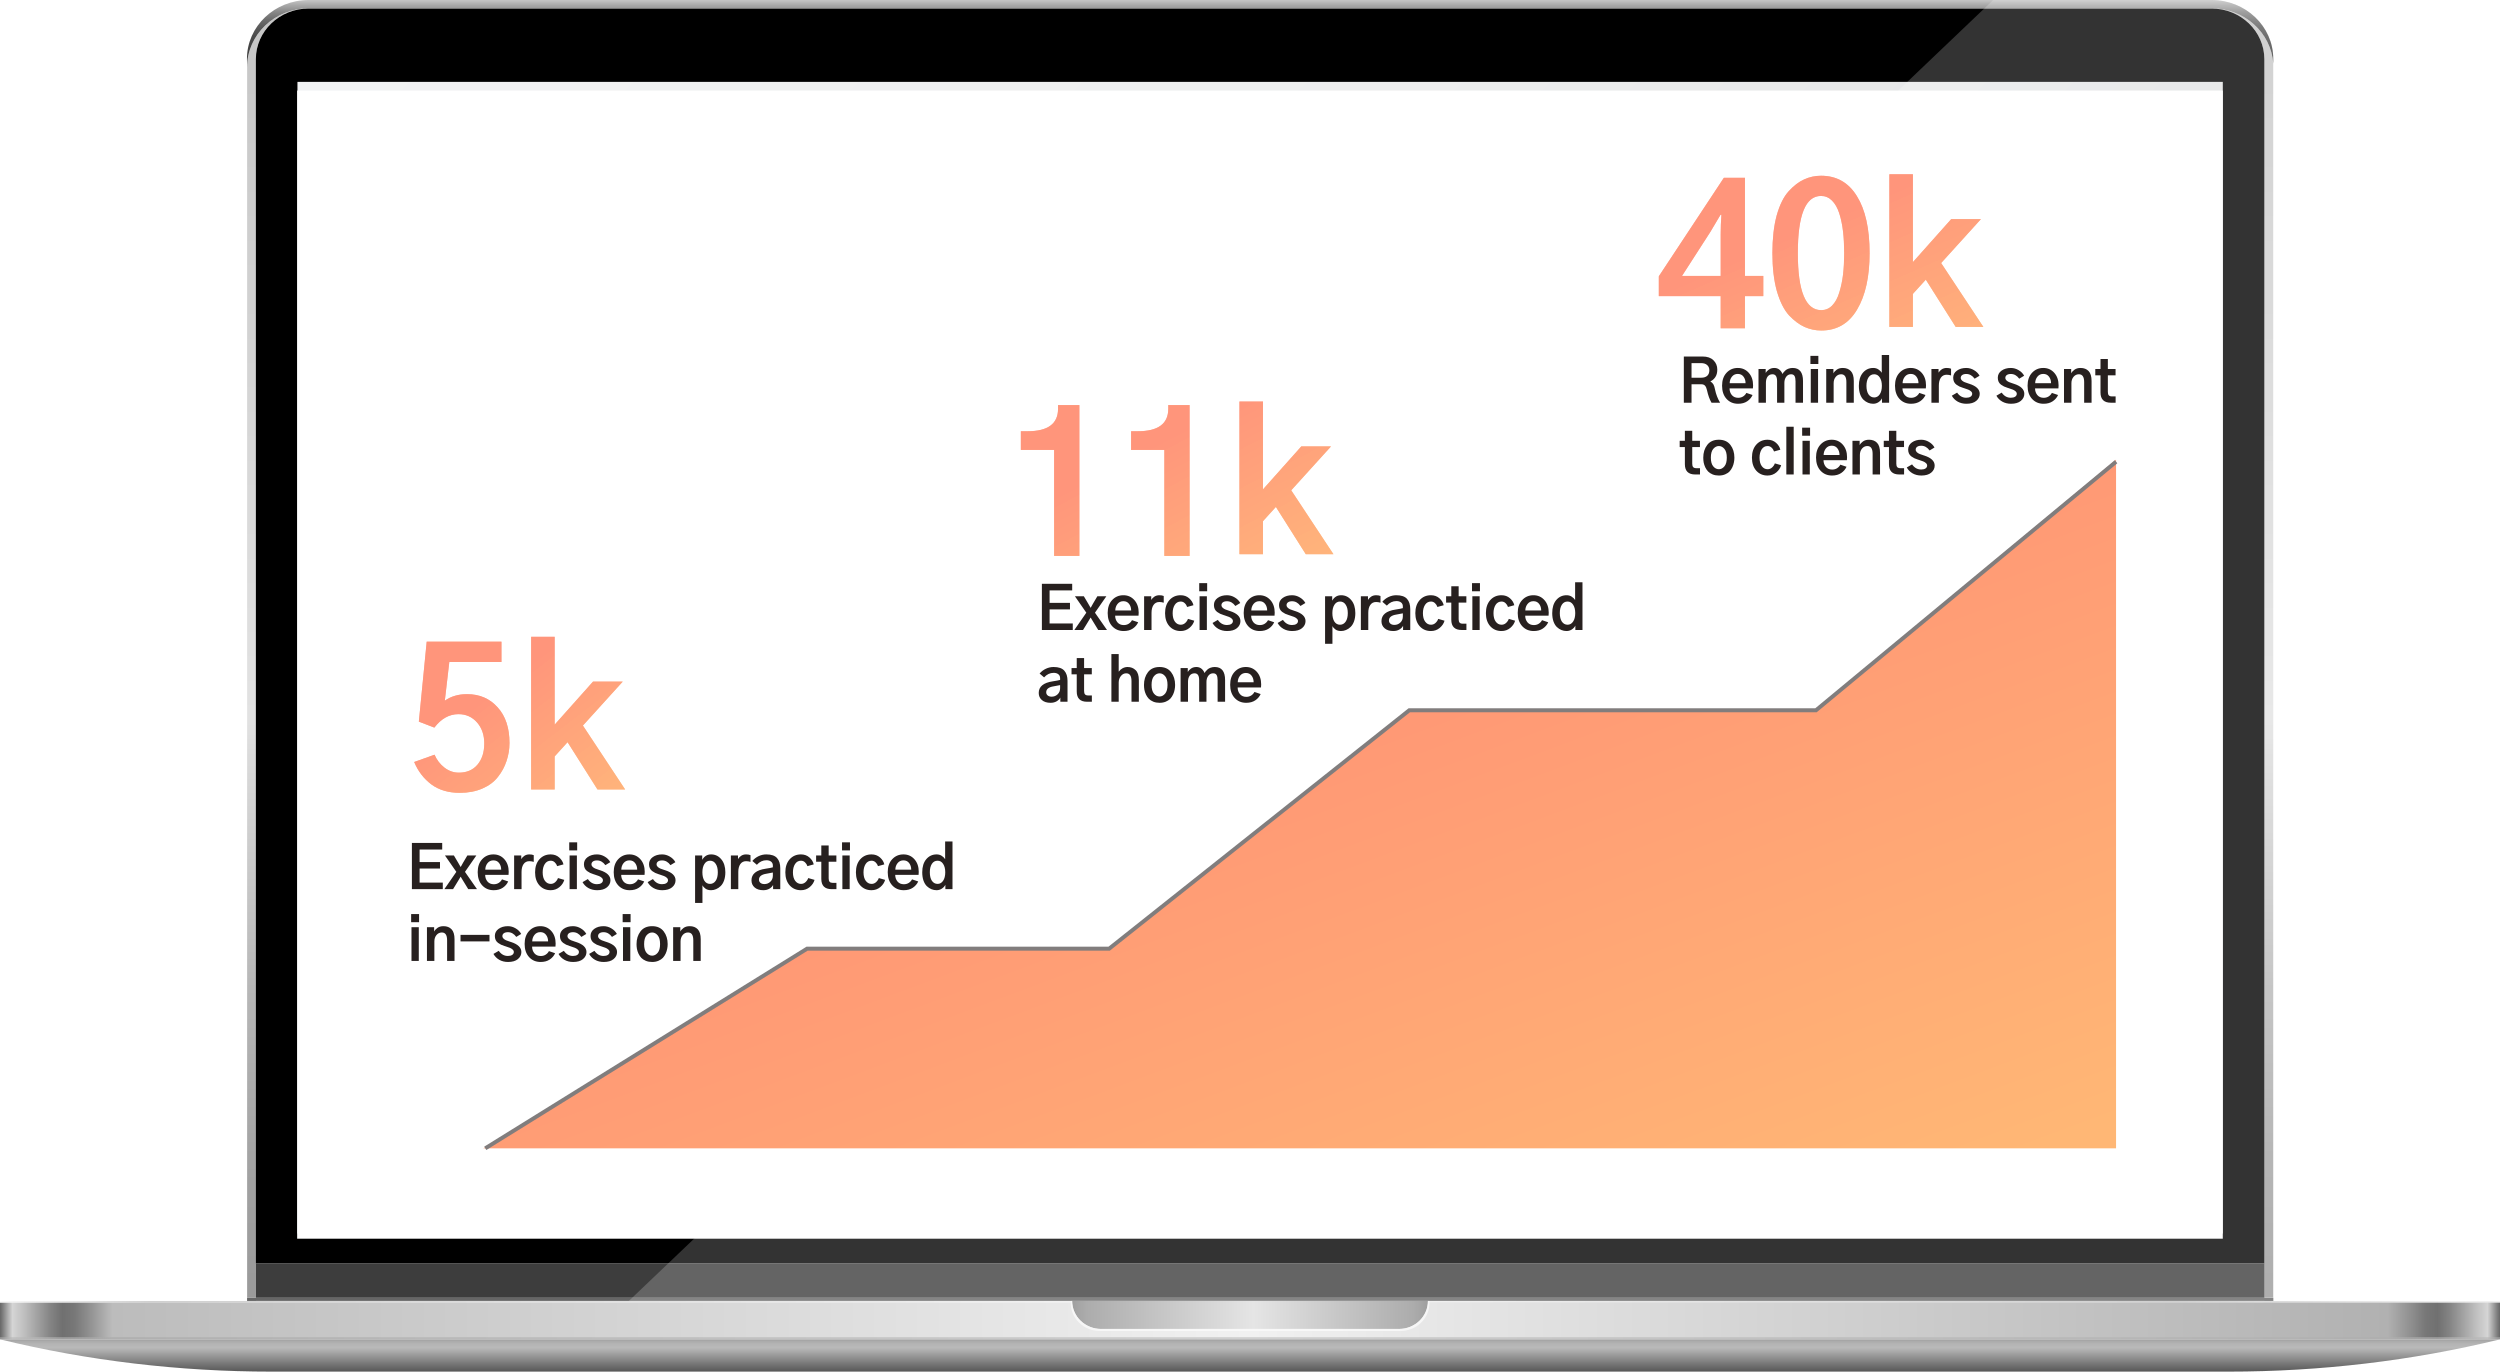
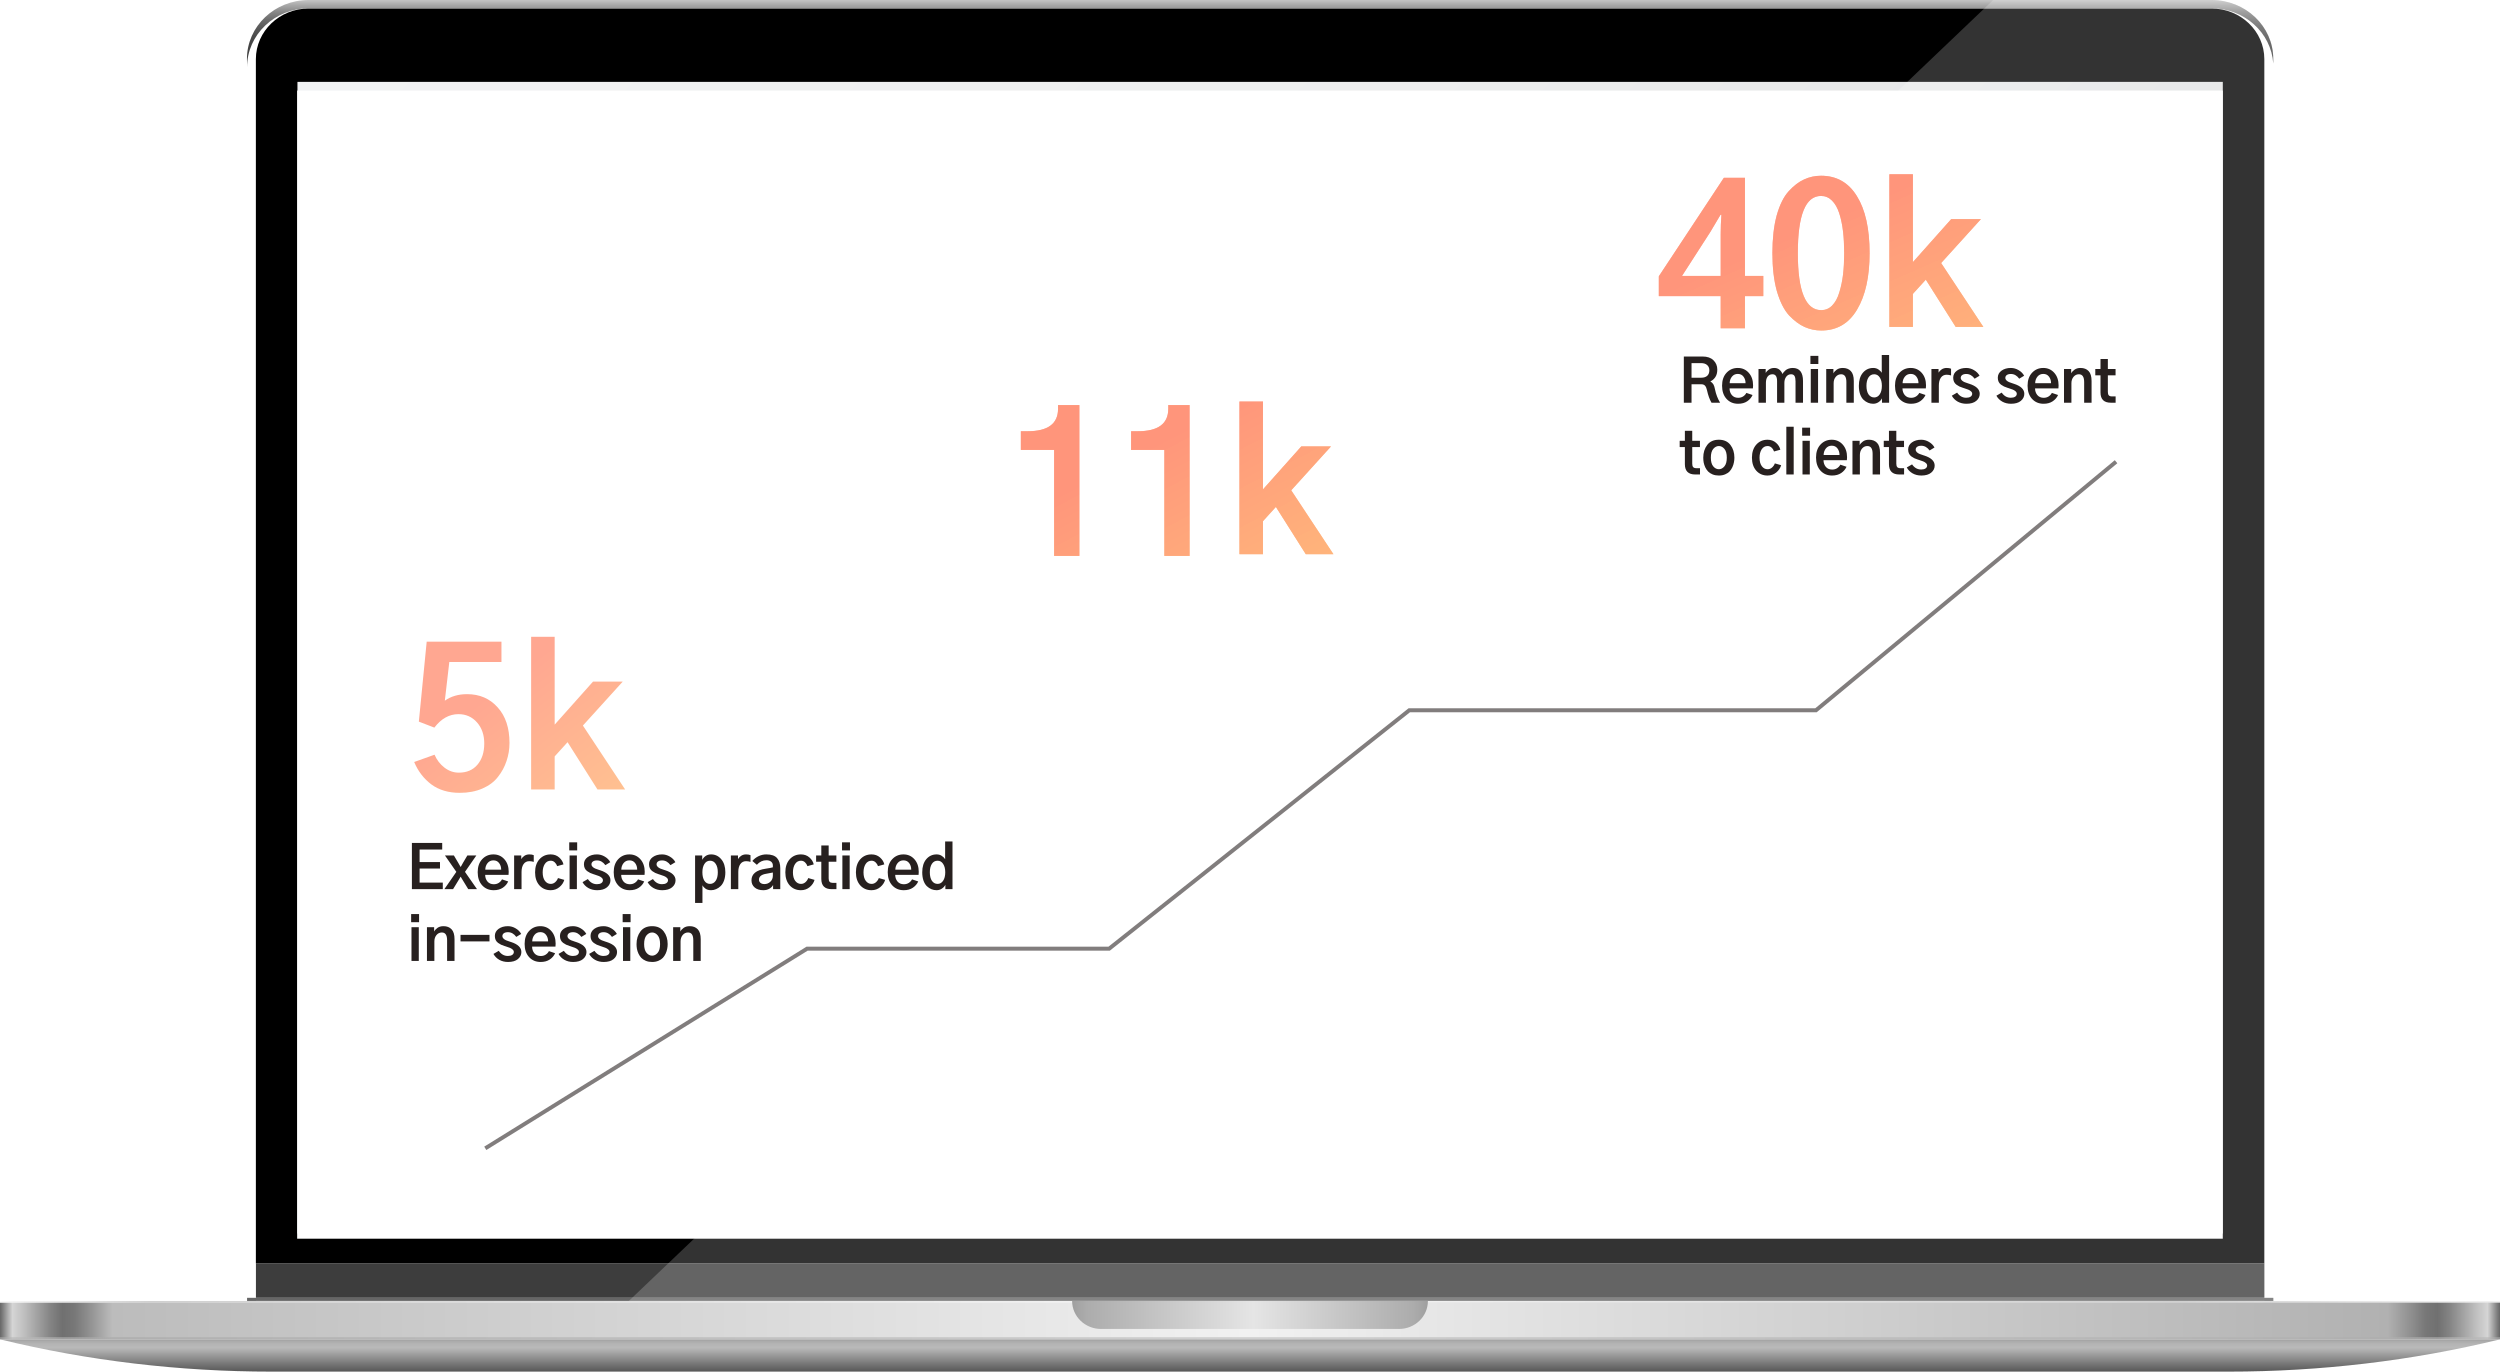
<svg xmlns="http://www.w3.org/2000/svg" width="627" height="344" viewBox="0 0 627 344" fill="none">
-   <path d="M554.692 2.107H77.459C68.912 2.107 61.978 8.714 61.978 16.867V325.477H64.186V14.747C64.186 14.09 64.242 13.447 64.341 12.832C64.37 12.627 64.412 12.421 64.455 12.216C64.497 12.011 64.554 11.806 64.596 11.601C64.653 11.395 64.709 11.204 64.78 10.999C65.332 9.316 66.238 7.784 67.412 6.484C67.554 6.334 67.695 6.183 67.837 6.033C67.907 5.964 67.978 5.896 68.063 5.814C68.742 5.171 69.492 4.596 70.285 4.104C70.553 3.94 70.822 3.789 71.105 3.639C71.388 3.488 71.671 3.352 71.969 3.228C72.167 3.146 72.365 3.064 72.563 2.996C74.063 2.435 75.704 2.12 77.416 2.12H554.649C556.928 2.12 559.078 2.667 560.96 3.639C561.243 3.789 561.512 3.94 561.781 4.104C562.135 4.323 562.489 4.555 562.814 4.802C562.984 4.925 563.14 5.062 563.295 5.185C563.536 5.39 563.762 5.595 563.989 5.8C564.059 5.869 564.144 5.937 564.215 6.019C564.357 6.17 564.512 6.32 564.64 6.471C566.649 8.687 567.866 11.573 567.866 14.733V325.463H570.116V15.924C569.62 8.208 562.885 2.079 554.664 2.079L554.692 2.107Z" fill="url(#paint0_linear_622_25812)" />
  <path d="M61.936 14.761C61.936 6.607 68.87 0 77.416 0H554.649C563.196 0 570.13 6.607 570.13 14.761V15.937C569.635 8.222 562.899 2.093 554.678 2.093H77.445C68.898 2.093 61.964 8.701 61.964 16.854L61.936 14.747V14.761Z" fill="url(#paint1_linear_622_25812)" />
  <path d="M567.908 316.845H64.186V325.491H567.908V316.845Z" fill="#3D3D3D" />
  <path d="M567.894 14.829V316.845H64.172V14.829C64.172 7.825 70.115 2.134 77.416 2.134H554.65C561.951 2.134 567.894 7.825 567.894 14.829Z" fill="black" />
  <path d="M570.144 325.491V326.284H567.908V326.271H64.186V326.284H61.964V325.491H570.144Z" fill="#666666" />
  <path d="M313.5 326.736H0V335.915H313.5V326.736Z" fill="url(#paint2_linear_622_25812)" />
  <path d="M627 326.284H0V326.736H627V326.284Z" fill="url(#paint3_linear_622_25812)" />
  <path d="M627 326.736H313.5V335.915H627V326.736Z" fill="url(#paint4_linear_622_25812)" />
  <path d="M313.5 326.736H0V335.368H313.5V326.736Z" fill="url(#paint5_linear_622_25812)" />
  <path d="M627 326.736H313.5V335.368H627V326.736Z" fill="url(#paint6_linear_622_25812)" />
  <path d="M358.116 326.284C358.116 328.227 357.31 329.978 355.994 331.25C354.678 332.523 352.866 333.302 350.857 333.302H276.143C272.139 333.302 268.884 330.156 268.884 326.271H358.13L358.116 326.284Z" fill="url(#paint7_linear_622_25812)" />
-   <path d="M358.13 326.284C358.13 328.227 357.324 329.978 356.008 331.25C354.692 332.523 352.88 333.302 350.871 333.302H276.157C272.153 333.302 268.898 330.156 268.898 326.271H268.544V326.791C268.544 330.662 271.799 333.808 275.818 333.808H351.239C355.258 333.808 358.512 330.662 358.512 326.791V326.271H358.158L358.13 326.284Z" fill="url(#paint8_linear_622_25812)" />
  <path d="M0 335.915C22.046 341.278 44.998 344 68.091 344H558.909C582.002 344 604.968 341.278 627 335.915H0Z" fill="url(#paint9_linear_622_25812)" />
  <path d="M557.479 20.534H74.6V309.376H557.479V20.534Z" fill="url(#paint10_linear_622_25812)" />
  <path style="mix-blend-mode:lighten" opacity="0.2" d="M554.664 0H499.888L157.705 326.284H567.908H570.158V14.774C570.158 6.621 563.224 0.014 554.678 0.014L554.664 0ZM563.989 5.8C563.989 5.8 564.017 5.828 564.031 5.841C564.059 5.855 564.073 5.882 564.087 5.896L563.989 5.8Z" fill="url(#paint11_linear_622_25812)" />
  <g filter="url(#filter0_d_622_25812)">
-     <path d="M75 22H557V309H75V22Z" fill="white" />
+     <path d="M75 22H557V309H75V22" fill="white" />
    <path d="M75 22H557V309H75V22Z" stroke="white" stroke-width="0.948" />
  </g>
  <g filter="url(#filter1_d_622_25812)">
    <path opacity="0.8" d="M103.875 187.109L108.984 185.281C109.547 186.594 110.375 187.672 111.469 188.516C112.562 189.359 113.766 189.781 115.078 189.781C117.047 189.781 118.594 189.125 119.719 187.812C120.875 186.469 121.453 184.688 121.453 182.469C121.453 180.312 120.844 178.547 119.625 177.172C118.406 175.797 116.859 175.109 114.984 175.109C112.672 175.109 110.656 176.234 108.938 178.484L105.047 176.984L107.016 156.922H125.766V162.031H112.688L111.562 171.734C113.094 170.641 114.953 170.094 117.141 170.094C120.297 170.094 122.859 171.203 124.828 173.422C126.797 175.609 127.781 178.578 127.781 182.328C127.781 183.922 127.531 185.438 127.031 186.875C126.562 188.312 125.844 189.641 124.875 190.859C123.938 192.078 122.641 193.047 120.984 193.766C119.328 194.484 117.438 194.844 115.312 194.844C112.469 194.844 110.094 194.141 108.188 192.734C106.281 191.297 104.844 189.422 103.875 187.109ZM133.208 194V155.703H139.114V177.734L148.723 166.953H156.176L146.192 177.969L156.786 194H149.848L142.348 182.141L139.114 185.703V194H133.208Z" fill="url(#paint12_linear_622_25812)" />
-     <path opacity="0.8" d="M103.875 187.109L108.984 185.281C109.547 186.594 110.375 187.672 111.469 188.516C112.562 189.359 113.766 189.781 115.078 189.781C117.047 189.781 118.594 189.125 119.719 187.812C120.875 186.469 121.453 184.688 121.453 182.469C121.453 180.312 120.844 178.547 119.625 177.172C118.406 175.797 116.859 175.109 114.984 175.109C112.672 175.109 110.656 176.234 108.938 178.484L105.047 176.984L107.016 156.922H125.766V162.031H112.688L111.562 171.734C113.094 170.641 114.953 170.094 117.141 170.094C120.297 170.094 122.859 171.203 124.828 173.422C126.797 175.609 127.781 178.578 127.781 182.328C127.781 183.922 127.531 185.438 127.031 186.875C126.562 188.312 125.844 189.641 124.875 190.859C123.938 192.078 122.641 193.047 120.984 193.766C119.328 194.484 117.438 194.844 115.312 194.844C112.469 194.844 110.094 194.141 108.188 192.734C106.281 191.297 104.844 189.422 103.875 187.109ZM133.208 194V155.703H139.114V177.734L148.723 166.953H156.176L146.192 177.969L156.786 194H149.848L142.348 182.141L139.114 185.703V194H133.208Z" fill="url(#paint13_linear_622_25812)" />
  </g>
  <g filter="url(#filter2_d_622_25812)">
    <path opacity="0.8" d="M256.031 108.844V104.156H257.719C262.812 104.156 265.359 102.281 265.359 98.531V97.594H270.703V135.422H264.375V108.844H256.031ZM283.676 108.844V104.156H285.364C290.458 104.156 293.004 102.281 293.004 98.531V97.594H298.348V135.422H292.02V108.844H283.676ZM310.853 135V96.703H316.759V118.734L326.368 107.953H333.821L323.837 118.969L334.431 135H327.493L319.993 123.141L316.759 126.703V135H310.853Z" fill="url(#paint14_linear_622_25812)" />
    <path opacity="0.8" d="M256.031 108.844V104.156H257.719C262.812 104.156 265.359 102.281 265.359 98.531V97.594H270.703V135.422H264.375V108.844H256.031ZM283.676 108.844V104.156H285.364C290.458 104.156 293.004 102.281 293.004 98.531V97.594H298.348V135.422H292.02V108.844H283.676ZM310.853 135V96.703H316.759V118.734L326.368 107.953H333.821L323.837 118.969L334.431 135H327.493L319.993 123.141L316.759 126.703V135H310.853Z" fill="url(#paint15_linear_622_25812)" />
  </g>
  <g filter="url(#filter3_d_622_25812)">
    <path opacity="0.8" d="M416.031 65.297L432.344 40.594H437.641V65.203H442.234V70.266H437.641V78.328H431.547V70.266H416.031V65.297ZM421.844 65.203H431.547V54.797C431.547 53.109 431.609 51.469 431.734 49.875H431.5C430.812 51.062 429.969 52.484 428.969 54.141L421.844 65.203ZM450.895 59.484C450.895 69.016 452.848 73.781 456.754 73.781C457.848 73.781 458.77 73.391 459.52 72.609C460.301 71.797 460.895 70.703 461.301 69.328C461.739 67.922 462.051 66.422 462.239 64.828C462.426 63.203 462.52 61.422 462.52 59.484C462.52 57.516 462.426 55.719 462.239 54.094C462.051 52.438 461.739 50.922 461.301 49.547C460.864 48.172 460.254 47.094 459.473 46.312C458.692 45.531 457.77 45.141 456.708 45.141C452.833 45.141 450.895 49.922 450.895 59.484ZM444.52 59.484C444.52 55.828 444.879 52.672 445.598 50.016C446.348 47.359 447.348 45.344 448.598 43.969C449.848 42.594 451.129 41.609 452.442 41.016C453.786 40.391 455.208 40.078 456.708 40.078C460.614 40.078 463.614 41.781 465.708 45.188C467.833 48.594 468.895 53.359 468.895 59.484C468.895 65.422 467.848 70.141 465.754 73.641C463.692 77.141 460.692 78.891 456.754 78.891C455.317 78.891 453.926 78.594 452.583 78C451.27 77.406 449.973 76.438 448.692 75.094C447.442 73.719 446.426 71.703 445.645 69.047C444.895 66.359 444.52 63.172 444.52 59.484ZM473.853 78V39.703H479.759V61.734L489.368 50.953H496.821L486.837 61.969L497.431 78H490.493L482.993 66.141L479.759 69.703V78H473.853Z" fill="url(#paint16_linear_622_25812)" />
    <path opacity="0.8" d="M416.031 65.297L432.344 40.594H437.641V65.203H442.234V70.266H437.641V78.328H431.547V70.266H416.031V65.297ZM421.844 65.203H431.547V54.797C431.547 53.109 431.609 51.469 431.734 49.875H431.5C430.812 51.062 429.969 52.484 428.969 54.141L421.844 65.203ZM450.895 59.484C450.895 69.016 452.848 73.781 456.754 73.781C457.848 73.781 458.77 73.391 459.52 72.609C460.301 71.797 460.895 70.703 461.301 69.328C461.739 67.922 462.051 66.422 462.239 64.828C462.426 63.203 462.52 61.422 462.52 59.484C462.52 57.516 462.426 55.719 462.239 54.094C462.051 52.438 461.739 50.922 461.301 49.547C460.864 48.172 460.254 47.094 459.473 46.312C458.692 45.531 457.77 45.141 456.708 45.141C452.833 45.141 450.895 49.922 450.895 59.484ZM444.52 59.484C444.52 55.828 444.879 52.672 445.598 50.016C446.348 47.359 447.348 45.344 448.598 43.969C449.848 42.594 451.129 41.609 452.442 41.016C453.786 40.391 455.208 40.078 456.708 40.078C460.614 40.078 463.614 41.781 465.708 45.188C467.833 48.594 468.895 53.359 468.895 59.484C468.895 65.422 467.848 70.141 465.754 73.641C463.692 77.141 460.692 78.891 456.754 78.891C455.317 78.891 453.926 78.594 452.583 78C451.27 77.406 449.973 76.438 448.692 75.094C447.442 73.719 446.426 71.703 445.645 69.047C444.895 66.359 444.52 63.172 444.52 59.484ZM473.853 78V39.703H479.759V61.734L489.368 50.953H496.821L486.837 61.969L497.431 78H490.493L482.993 66.141L479.759 69.703V78H473.853Z" fill="url(#paint17_linear_622_25812)" />
  </g>
  <g filter="url(#filter4_i_622_25812)">
    <path d="M103.304 219V207.413H110.906V209.068H105.237V212.203H110.35V213.829H105.237V217.359H111.053V219H103.304ZM111.445 219L114.448 214.664L111.591 210.548H113.832L114.916 212.379C115.19 212.867 115.385 213.209 115.502 213.404H115.561C115.717 213.121 115.908 212.779 116.132 212.379L117.216 210.548H119.472L116.616 214.664L119.633 219H117.436L116.191 216.964C116.113 216.837 116.005 216.661 115.869 216.437C115.732 216.212 115.629 216.036 115.561 215.909H115.502C115.463 215.978 115.253 216.329 114.872 216.964L113.627 219H111.445ZM119.805 214.737C119.805 213.38 120.177 212.301 120.919 211.5C121.671 210.689 122.613 210.284 123.746 210.284C124.859 210.284 125.777 210.689 126.5 211.5C127.222 212.311 127.584 213.365 127.584 214.664C127.584 214.918 127.569 215.167 127.54 215.411H121.68C121.68 216.056 121.871 216.612 122.252 217.081C122.642 217.54 123.175 217.77 123.848 217.77C124.317 217.77 124.727 217.657 125.079 217.433C125.44 217.198 125.714 216.9 125.899 216.539L127.452 217.066C127.179 217.691 126.734 218.214 126.119 218.634C125.504 219.054 124.737 219.264 123.819 219.264C122.638 219.264 121.671 218.854 120.919 218.033C120.177 217.213 119.805 216.114 119.805 214.737ZM121.71 214.107H125.694C125.694 213.463 125.523 212.916 125.181 212.467C124.84 212.008 124.361 211.778 123.746 211.778C123.131 211.778 122.638 212.013 122.266 212.481C121.905 212.94 121.72 213.482 121.71 214.107ZM128.943 219V210.548H130.73V211.456C130.915 211.144 131.179 210.87 131.521 210.636C131.872 210.401 132.287 210.284 132.766 210.284C133.215 210.284 133.581 210.348 133.864 210.475V212.159C133.493 212.042 133.127 211.983 132.766 211.983C132.131 211.983 131.643 212.232 131.301 212.73C130.969 213.219 130.803 213.873 130.803 214.693V219H128.943ZM134.198 214.781C134.198 213.424 134.559 212.335 135.282 211.515C136.014 210.694 136.957 210.284 138.109 210.284C138.949 210.284 139.657 210.538 140.233 211.046C140.809 211.554 141.171 212.135 141.317 212.789L139.735 213.229C139.618 212.857 139.418 212.54 139.134 212.276C138.851 212.003 138.514 211.866 138.124 211.866C137.489 211.866 136.991 212.145 136.629 212.701C136.278 213.258 136.102 213.951 136.102 214.781C136.102 215.699 136.293 216.412 136.673 216.92C137.054 217.428 137.538 217.682 138.124 217.682C138.553 217.682 138.929 217.535 139.252 217.242C139.584 216.939 139.813 216.598 139.94 216.217L141.522 216.671C141.337 217.354 140.931 217.96 140.306 218.487C139.681 219.005 138.949 219.264 138.109 219.264C136.957 219.264 136.014 218.858 135.282 218.048C134.559 217.228 134.198 216.139 134.198 214.781ZM142.764 209.288V207.252H144.756V209.288H142.764ZM142.852 219V210.548H144.683V219H142.852ZM146.1 217.242L147.433 216.466C148.019 217.325 148.781 217.755 149.718 217.755C150.177 217.755 150.538 217.667 150.802 217.491C151.076 217.306 151.212 217.062 151.212 216.759C151.212 216.515 151.1 216.3 150.875 216.114C150.661 215.929 150.431 215.792 150.187 215.704C149.943 215.606 149.577 215.479 149.088 215.323C149 215.294 148.937 215.274 148.898 215.265C148.546 215.147 148.248 215.035 148.004 214.928C147.77 214.811 147.521 214.659 147.257 214.474C146.994 214.278 146.793 214.039 146.657 213.756C146.52 213.463 146.452 213.126 146.452 212.745C146.452 212.003 146.764 211.407 147.389 210.958C148.014 210.509 148.79 210.284 149.718 210.284C150.412 210.284 151.066 210.47 151.681 210.841C152.296 211.202 152.755 211.666 153.058 212.232L151.828 212.979C151.251 212.188 150.553 211.793 149.733 211.793C149.284 211.793 148.937 211.886 148.693 212.071C148.458 212.247 148.341 212.481 148.341 212.774C148.341 213.019 148.444 213.238 148.649 213.434C148.864 213.619 149.083 213.756 149.308 213.844C149.533 213.932 149.85 214.044 150.26 214.181C150.368 214.21 150.446 214.234 150.495 214.254C152.233 214.811 153.102 215.65 153.102 216.773C153.102 217.467 152.809 218.058 152.223 218.546C151.647 219.024 150.827 219.264 149.762 219.264C148.942 219.264 148.209 219.083 147.565 218.722C146.93 218.36 146.442 217.867 146.1 217.242ZM153.919 214.737C153.919 213.38 154.29 212.301 155.032 211.5C155.784 210.689 156.726 210.284 157.859 210.284C158.972 210.284 159.89 210.689 160.613 211.5C161.336 212.311 161.697 213.365 161.697 214.664C161.697 214.918 161.682 215.167 161.653 215.411H155.794C155.794 216.056 155.984 216.612 156.365 217.081C156.756 217.54 157.288 217.77 157.962 217.77C158.43 217.77 158.841 217.657 159.192 217.433C159.554 217.198 159.827 216.9 160.013 216.539L161.565 217.066C161.292 217.691 160.847 218.214 160.232 218.634C159.617 219.054 158.85 219.264 157.932 219.264C156.751 219.264 155.784 218.854 155.032 218.033C154.29 217.213 153.919 216.114 153.919 214.737ZM155.823 214.107H159.807C159.807 213.463 159.637 212.916 159.295 212.467C158.953 212.008 158.474 211.778 157.859 211.778C157.244 211.778 156.751 212.013 156.38 212.481C156.018 212.94 155.833 213.482 155.823 214.107ZM162.426 217.242L163.759 216.466C164.345 217.325 165.107 217.755 166.044 217.755C166.503 217.755 166.864 217.667 167.128 217.491C167.402 217.306 167.538 217.062 167.538 216.759C167.538 216.515 167.426 216.3 167.201 216.114C166.987 215.929 166.757 215.792 166.513 215.704C166.269 215.606 165.903 215.479 165.414 215.323C165.326 215.294 165.263 215.274 165.224 215.265C164.872 215.147 164.574 215.035 164.33 214.928C164.096 214.811 163.847 214.659 163.583 214.474C163.32 214.278 163.119 214.039 162.983 213.756C162.846 213.463 162.778 213.126 162.778 212.745C162.778 212.003 163.09 211.407 163.715 210.958C164.34 210.509 165.116 210.284 166.044 210.284C166.737 210.284 167.392 210.47 168.007 210.841C168.622 211.202 169.081 211.666 169.384 212.232L168.154 212.979C167.577 212.188 166.879 211.793 166.059 211.793C165.61 211.793 165.263 211.886 165.019 212.071C164.784 212.247 164.667 212.481 164.667 212.774C164.667 213.019 164.77 213.238 164.975 213.434C165.19 213.619 165.409 213.756 165.634 213.844C165.859 213.932 166.176 214.044 166.586 214.181C166.694 214.21 166.772 214.234 166.821 214.254C168.559 214.811 169.428 215.65 169.428 216.773C169.428 217.467 169.135 218.058 168.549 218.546C167.973 219.024 167.153 219.264 166.088 219.264C165.268 219.264 164.535 219.083 163.891 218.722C163.256 218.36 162.768 217.867 162.426 217.242ZM176.159 214.767C176.159 215.655 176.325 216.363 176.657 216.891C176.999 217.418 177.473 217.682 178.078 217.682C178.654 217.682 179.123 217.428 179.484 216.92C179.846 216.402 180.026 215.685 180.026 214.767C180.026 213.878 179.851 213.175 179.499 212.657C179.157 212.13 178.684 211.866 178.078 211.866C177.482 211.866 177.014 212.135 176.672 212.672C176.33 213.209 176.159 213.907 176.159 214.767ZM174.328 222.457V210.548H176.115V211.646C176.633 210.738 177.375 210.284 178.342 210.284C179.367 210.284 180.217 210.689 180.891 211.5C181.574 212.301 181.916 213.39 181.916 214.767C181.916 215.538 181.809 216.227 181.594 216.832C181.379 217.428 181.091 217.896 180.729 218.238C180.378 218.58 179.997 218.834 179.587 219C179.187 219.176 178.771 219.264 178.342 219.264C177.795 219.264 177.336 219.142 176.965 218.897C176.604 218.644 176.34 218.351 176.174 218.019V222.457H174.328ZM183.304 219V210.548H185.091V211.456C185.277 211.144 185.54 210.87 185.882 210.636C186.234 210.401 186.649 210.284 187.127 210.284C187.577 210.284 187.943 210.348 188.226 210.475V212.159C187.855 212.042 187.489 211.983 187.127 211.983C186.493 211.983 186.004 212.232 185.662 212.73C185.33 213.219 185.164 213.873 185.164 214.693V219H183.304ZM190.346 216.627C190.346 216.939 190.469 217.203 190.713 217.418C190.967 217.623 191.299 217.726 191.709 217.726C192.295 217.726 192.793 217.53 193.203 217.14C193.623 216.749 193.833 216.236 193.833 215.602V214.825C193.384 214.933 192.842 215.035 192.207 215.133C190.967 215.328 190.346 215.826 190.346 216.627ZM188.471 216.788C188.471 215.196 189.653 214.225 192.016 213.873C192.876 213.746 193.481 213.629 193.833 213.521V213.067C193.833 212.657 193.686 212.335 193.393 212.101C193.1 211.866 192.71 211.749 192.221 211.749C191.294 211.749 190.493 212.13 189.819 212.892L188.691 211.925C189.131 211.407 189.653 211.007 190.259 210.724C190.874 210.431 191.518 210.284 192.192 210.284C193.452 210.284 194.35 210.592 194.887 211.207C195.425 211.812 195.693 212.662 195.693 213.756V219H193.891V217.945C193.716 218.307 193.408 218.619 192.969 218.883C192.539 219.137 192.031 219.264 191.445 219.264C190.517 219.264 189.79 219.034 189.262 218.575C188.735 218.116 188.471 217.521 188.471 216.788ZM196.964 214.781C196.964 213.424 197.325 212.335 198.048 211.515C198.78 210.694 199.723 210.284 200.875 210.284C201.715 210.284 202.423 210.538 202.999 211.046C203.575 211.554 203.937 212.135 204.083 212.789L202.501 213.229C202.384 212.857 202.184 212.54 201.901 212.276C201.617 212.003 201.28 211.866 200.89 211.866C200.255 211.866 199.757 212.145 199.396 212.701C199.044 213.258 198.868 213.951 198.868 214.781C198.868 215.699 199.059 216.412 199.44 216.92C199.821 217.428 200.304 217.682 200.89 217.682C201.32 217.682 201.696 217.535 202.018 217.242C202.35 216.939 202.579 216.598 202.706 216.217L204.288 216.671C204.103 217.354 203.697 217.96 203.072 218.487C202.447 219.005 201.715 219.264 200.875 219.264C199.723 219.264 198.78 218.858 198.048 218.048C197.325 217.228 196.964 216.139 196.964 214.781ZM204.68 212.13V210.548H205.984V208.043H207.83V210.548H209.763V212.13H207.83V216.29C207.83 216.69 207.908 216.979 208.064 217.154C208.23 217.33 208.479 217.418 208.811 217.418H209.778V219H208.577C206.848 219 205.984 218.141 205.984 216.422V212.13H204.68ZM211.181 209.288V207.252H213.173V209.288H211.181ZM211.269 219V210.548H213.1V219H211.269ZM214.663 214.781C214.663 213.424 215.025 212.335 215.747 211.515C216.48 210.694 217.422 210.284 218.575 210.284C219.414 210.284 220.122 210.538 220.699 211.046C221.275 211.554 221.636 212.135 221.783 212.789L220.201 213.229C220.083 212.857 219.883 212.54 219.6 212.276C219.317 212.003 218.98 211.866 218.589 211.866C217.954 211.866 217.456 212.145 217.095 212.701C216.744 213.258 216.568 213.951 216.568 214.781C216.568 215.699 216.758 216.412 217.139 216.92C217.52 217.428 218.003 217.682 218.589 217.682C219.019 217.682 219.395 217.535 219.717 217.242C220.049 216.939 220.279 216.598 220.406 216.217L221.988 216.671C221.802 217.354 221.397 217.96 220.772 218.487C220.147 219.005 219.414 219.264 218.575 219.264C217.422 219.264 216.48 218.858 215.747 218.048C215.025 217.228 214.663 216.139 214.663 214.781ZM222.643 214.737C222.643 213.38 223.014 212.301 223.757 211.5C224.509 210.689 225.451 210.284 226.584 210.284C227.697 210.284 228.615 210.689 229.338 211.5C230.06 212.311 230.422 213.365 230.422 214.664C230.422 214.918 230.407 215.167 230.378 215.411H224.518C224.518 216.056 224.709 216.612 225.09 217.081C225.48 217.54 226.012 217.77 226.686 217.77C227.155 217.77 227.565 217.657 227.917 217.433C228.278 217.198 228.552 216.9 228.737 216.539L230.29 217.066C230.016 217.691 229.572 218.214 228.957 218.634C228.342 219.054 227.575 219.264 226.657 219.264C225.475 219.264 224.509 218.854 223.757 218.033C223.014 217.213 222.643 216.114 222.643 214.737ZM224.548 214.107H228.532C228.532 213.463 228.361 212.916 228.019 212.467C227.678 212.008 227.199 211.778 226.584 211.778C225.969 211.778 225.475 212.013 225.104 212.481C224.743 212.94 224.557 213.482 224.548 214.107ZM231.297 214.767C231.297 213.38 231.634 212.286 232.308 211.485C232.991 210.685 233.856 210.284 234.901 210.284C235.399 210.284 235.828 210.406 236.19 210.65C236.561 210.885 236.844 211.163 237.039 211.485V207.032H238.885V219H237.098V217.901C236.922 218.272 236.629 218.595 236.219 218.868C235.819 219.132 235.374 219.264 234.886 219.264C234.446 219.264 234.022 219.181 233.612 219.015C233.201 218.849 232.816 218.595 232.454 218.253C232.103 217.911 231.82 217.442 231.605 216.847C231.4 216.241 231.297 215.548 231.297 214.767ZM233.201 214.767C233.201 215.685 233.377 216.402 233.729 216.92C234.09 217.428 234.564 217.682 235.15 217.682C235.716 217.682 236.175 217.423 236.527 216.905C236.888 216.378 237.069 215.665 237.069 214.767C237.069 213.897 236.893 213.199 236.541 212.672C236.199 212.135 235.736 211.866 235.15 211.866C234.534 211.866 234.056 212.13 233.714 212.657C233.372 213.185 233.201 213.888 233.201 214.767ZM103.113 227.288V225.252H105.105V227.288H103.113ZM103.201 237V228.548H105.032V237H103.201ZM107.079 237V228.548H108.881V229.617H108.896C109.042 229.305 109.311 229.007 109.702 228.724C110.102 228.431 110.615 228.284 111.24 228.284C112.079 228.284 112.748 228.543 113.246 229.061C113.745 229.578 113.994 230.413 113.994 231.565V237H112.133V231.814C112.133 230.516 111.694 229.866 110.815 229.866C110.278 229.866 109.829 230.081 109.467 230.511C109.116 230.94 108.94 231.473 108.94 232.107V237H107.079ZM115.499 232.107V230.467H122.764V232.107H115.499ZM123.757 235.242L125.09 234.466C125.676 235.325 126.438 235.755 127.375 235.755C127.834 235.755 128.196 235.667 128.459 235.491C128.733 235.306 128.869 235.062 128.869 234.759C128.869 234.515 128.757 234.3 128.532 234.114C128.318 233.929 128.088 233.792 127.844 233.704C127.6 233.606 127.234 233.479 126.745 233.323C126.657 233.294 126.594 233.274 126.555 233.265C126.203 233.147 125.905 233.035 125.661 232.928C125.427 232.811 125.178 232.659 124.914 232.474C124.651 232.278 124.45 232.039 124.314 231.756C124.177 231.463 124.109 231.126 124.109 230.745C124.109 230.003 124.421 229.407 125.046 228.958C125.671 228.509 126.447 228.284 127.375 228.284C128.069 228.284 128.723 228.47 129.338 228.841C129.953 229.202 130.412 229.666 130.715 230.232L129.485 230.979C128.908 230.188 128.21 229.793 127.39 229.793C126.941 229.793 126.594 229.886 126.35 230.071C126.115 230.247 125.998 230.481 125.998 230.774C125.998 231.019 126.101 231.238 126.306 231.434C126.521 231.619 126.74 231.756 126.965 231.844C127.19 231.932 127.507 232.044 127.917 232.181C128.025 232.21 128.103 232.234 128.152 232.254C129.89 232.811 130.759 233.65 130.759 234.773C130.759 235.467 130.466 236.058 129.88 236.546C129.304 237.024 128.484 237.264 127.419 237.264C126.599 237.264 125.866 237.083 125.222 236.722C124.587 236.36 124.099 235.867 123.757 235.242ZM131.576 232.737C131.576 231.38 131.947 230.301 132.689 229.5C133.441 228.689 134.383 228.284 135.516 228.284C136.629 228.284 137.547 228.689 138.27 229.5C138.993 230.311 139.354 231.365 139.354 232.664C139.354 232.918 139.339 233.167 139.31 233.411H133.451C133.451 234.056 133.641 234.612 134.022 235.081C134.413 235.54 134.945 235.77 135.619 235.77C136.087 235.77 136.498 235.657 136.849 235.433C137.211 235.198 137.484 234.9 137.67 234.539L139.222 235.066C138.949 235.691 138.504 236.214 137.889 236.634C137.274 237.054 136.507 237.264 135.589 237.264C134.408 237.264 133.441 236.854 132.689 236.033C131.947 235.213 131.576 234.114 131.576 232.737ZM133.48 232.107H137.464C137.464 231.463 137.294 230.916 136.952 230.467C136.61 230.008 136.131 229.778 135.516 229.778C134.901 229.778 134.408 230.013 134.037 230.481C133.675 230.94 133.49 231.482 133.48 232.107ZM140.083 235.242L141.416 234.466C142.002 235.325 142.764 235.755 143.701 235.755C144.16 235.755 144.521 235.667 144.785 235.491C145.059 235.306 145.195 235.062 145.195 234.759C145.195 234.515 145.083 234.3 144.858 234.114C144.644 233.929 144.414 233.792 144.17 233.704C143.926 233.606 143.56 233.479 143.071 233.323C142.983 233.294 142.92 233.274 142.881 233.265C142.529 233.147 142.231 233.035 141.987 232.928C141.753 232.811 141.504 232.659 141.24 232.474C140.977 232.278 140.776 232.039 140.64 231.756C140.503 231.463 140.435 231.126 140.435 230.745C140.435 230.003 140.747 229.407 141.372 228.958C141.997 228.509 142.773 228.284 143.701 228.284C144.395 228.284 145.049 228.47 145.664 228.841C146.279 229.202 146.738 229.666 147.041 230.232L145.811 230.979C145.234 230.188 144.536 229.793 143.716 229.793C143.267 229.793 142.92 229.886 142.676 230.071C142.441 230.247 142.324 230.481 142.324 230.774C142.324 231.019 142.427 231.238 142.632 231.434C142.847 231.619 143.066 231.756 143.291 231.844C143.516 231.932 143.833 232.044 144.243 232.181C144.351 232.21 144.429 232.234 144.478 232.254C146.216 232.811 147.085 233.65 147.085 234.773C147.085 235.467 146.792 236.058 146.206 236.546C145.63 237.024 144.81 237.264 143.745 237.264C142.925 237.264 142.192 237.083 141.548 236.722C140.913 236.36 140.425 235.867 140.083 235.242ZM147.755 235.242L149.088 234.466C149.674 235.325 150.436 235.755 151.373 235.755C151.832 235.755 152.194 235.667 152.457 235.491C152.731 235.306 152.868 235.062 152.868 234.759C152.868 234.515 152.755 234.3 152.531 234.114C152.316 233.929 152.086 233.792 151.842 233.704C151.598 233.606 151.232 233.479 150.744 233.323C150.656 233.294 150.592 233.274 150.553 233.265C150.202 233.147 149.904 233.035 149.66 232.928C149.425 232.811 149.176 232.659 148.912 232.474C148.649 232.278 148.449 232.039 148.312 231.756C148.175 231.463 148.107 231.126 148.107 230.745C148.107 230.003 148.419 229.407 149.044 228.958C149.669 228.509 150.446 228.284 151.373 228.284C152.067 228.284 152.721 228.47 153.336 228.841C153.952 229.202 154.411 229.666 154.713 230.232L153.483 230.979C152.907 230.188 152.208 229.793 151.388 229.793C150.939 229.793 150.592 229.886 150.348 230.071C150.114 230.247 149.996 230.481 149.996 230.774C149.996 231.019 150.099 231.238 150.304 231.434C150.519 231.619 150.739 231.756 150.963 231.844C151.188 231.932 151.505 232.044 151.915 232.181C152.023 232.21 152.101 232.234 152.15 232.254C153.888 232.811 154.757 233.65 154.757 234.773C154.757 235.467 154.464 236.058 153.878 236.546C153.302 237.024 152.482 237.264 151.417 237.264C150.597 237.264 149.865 237.083 149.22 236.722C148.585 236.36 148.097 235.867 147.755 235.242ZM156.16 227.288V225.252H158.152V227.288H156.16ZM156.248 237V228.548H158.079V237H156.248ZM161.547 232.781C161.547 233.758 161.747 234.485 162.148 234.964C162.548 235.442 163.017 235.682 163.554 235.682C164.081 235.682 164.545 235.442 164.946 234.964C165.346 234.485 165.546 233.758 165.546 232.781C165.546 231.785 165.346 231.053 164.946 230.584C164.545 230.105 164.081 229.866 163.554 229.866C163.027 229.866 162.558 230.105 162.148 230.584C161.747 231.053 161.547 231.785 161.547 232.781ZM159.643 232.781C159.643 231.521 159.975 230.457 160.639 229.588C161.303 228.719 162.275 228.284 163.554 228.284C164.823 228.284 165.79 228.719 166.454 229.588C167.118 230.457 167.45 231.521 167.45 232.781C167.45 233.172 167.411 233.562 167.333 233.953C167.265 234.344 167.138 234.744 166.952 235.154C166.767 235.555 166.532 235.911 166.249 236.224C165.966 236.526 165.59 236.775 165.121 236.971C164.662 237.166 164.14 237.264 163.554 237.264C162.978 237.264 162.455 237.171 161.987 236.985C161.528 236.79 161.152 236.546 160.859 236.253C160.575 235.95 160.336 235.599 160.141 235.198C159.955 234.788 159.823 234.388 159.745 233.997C159.677 233.597 159.643 233.191 159.643 232.781ZM168.824 237V228.548H170.626V229.617H170.64C170.787 229.305 171.055 229.007 171.446 228.724C171.846 228.431 172.359 228.284 172.984 228.284C173.824 228.284 174.493 228.543 174.991 229.061C175.489 229.578 175.738 230.413 175.738 231.565V237H173.878V231.814C173.878 230.516 173.438 229.866 172.559 229.866C172.022 229.866 171.573 230.081 171.212 230.511C170.86 230.94 170.684 231.473 170.684 232.107V237H168.824Z" fill="#27201F" />
  </g>
-   <path d="M261.304 158V146.413H268.906V148.068H263.237V151.203H268.35V152.829H263.237V156.359H269.053V158H261.304ZM269.445 158L272.448 153.664L269.591 149.548H271.832L272.916 151.379C273.19 151.867 273.385 152.209 273.502 152.404H273.561C273.717 152.121 273.908 151.779 274.132 151.379L275.216 149.548H277.472L274.616 153.664L277.633 158H275.436L274.191 155.964C274.113 155.837 274.005 155.661 273.869 155.437C273.732 155.212 273.629 155.036 273.561 154.909H273.502C273.463 154.978 273.253 155.329 272.872 155.964L271.627 158H269.445ZM277.805 153.737C277.805 152.38 278.177 151.301 278.919 150.5C279.671 149.689 280.613 149.284 281.746 149.284C282.859 149.284 283.777 149.689 284.5 150.5C285.222 151.311 285.584 152.365 285.584 153.664C285.584 153.918 285.569 154.167 285.54 154.411H279.68C279.68 155.056 279.871 155.612 280.252 156.081C280.642 156.54 281.175 156.77 281.848 156.77C282.317 156.77 282.727 156.657 283.079 156.433C283.44 156.198 283.714 155.9 283.899 155.539L285.452 156.066C285.179 156.691 284.734 157.214 284.119 157.634C283.504 158.054 282.737 158.264 281.819 158.264C280.638 158.264 279.671 157.854 278.919 157.033C278.177 156.213 277.805 155.114 277.805 153.737ZM279.71 153.107H283.694C283.694 152.463 283.523 151.916 283.181 151.467C282.84 151.008 282.361 150.778 281.746 150.778C281.131 150.778 280.638 151.013 280.266 151.481C279.905 151.94 279.72 152.482 279.71 153.107ZM286.943 158V149.548H288.73V150.456C288.915 150.144 289.179 149.87 289.521 149.636C289.872 149.401 290.287 149.284 290.766 149.284C291.215 149.284 291.581 149.348 291.864 149.475V151.159C291.493 151.042 291.127 150.983 290.766 150.983C290.131 150.983 289.643 151.232 289.301 151.73C288.969 152.219 288.803 152.873 288.803 153.693V158H286.943ZM292.198 153.781C292.198 152.424 292.559 151.335 293.282 150.515C294.014 149.694 294.957 149.284 296.109 149.284C296.949 149.284 297.657 149.538 298.233 150.046C298.809 150.554 299.171 151.135 299.317 151.789L297.735 152.229C297.618 151.857 297.418 151.54 297.134 151.276C296.851 151.003 296.514 150.866 296.124 150.866C295.489 150.866 294.991 151.145 294.629 151.701C294.278 152.258 294.102 152.951 294.102 153.781C294.102 154.699 294.293 155.412 294.673 155.92C295.054 156.428 295.538 156.682 296.124 156.682C296.553 156.682 296.929 156.535 297.252 156.242C297.584 155.939 297.813 155.598 297.94 155.217L299.522 155.671C299.337 156.354 298.931 156.96 298.306 157.487C297.681 158.005 296.949 158.264 296.109 158.264C294.957 158.264 294.014 157.858 293.282 157.048C292.559 156.228 292.198 155.139 292.198 153.781ZM300.764 148.288V146.252H302.756V148.288H300.764ZM300.852 158V149.548H302.683V158H300.852ZM304.1 156.242L305.433 155.466C306.019 156.325 306.781 156.755 307.718 156.755C308.177 156.755 308.538 156.667 308.802 156.491C309.076 156.306 309.212 156.062 309.212 155.759C309.212 155.515 309.1 155.3 308.875 155.114C308.661 154.929 308.431 154.792 308.187 154.704C307.943 154.606 307.577 154.479 307.088 154.323C307 154.294 306.937 154.274 306.898 154.265C306.546 154.147 306.248 154.035 306.004 153.928C305.77 153.811 305.521 153.659 305.257 153.474C304.994 153.278 304.793 153.039 304.657 152.756C304.52 152.463 304.452 152.126 304.452 151.745C304.452 151.003 304.764 150.407 305.389 149.958C306.014 149.509 306.79 149.284 307.718 149.284C308.412 149.284 309.066 149.47 309.681 149.841C310.296 150.202 310.755 150.666 311.058 151.232L309.828 151.979C309.251 151.188 308.553 150.793 307.733 150.793C307.284 150.793 306.937 150.886 306.693 151.071C306.458 151.247 306.341 151.481 306.341 151.774C306.341 152.019 306.444 152.238 306.649 152.434C306.864 152.619 307.083 152.756 307.308 152.844C307.533 152.932 307.85 153.044 308.26 153.181C308.368 153.21 308.446 153.234 308.495 153.254C310.233 153.811 311.102 154.65 311.102 155.773C311.102 156.467 310.809 157.058 310.223 157.546C309.647 158.024 308.827 158.264 307.762 158.264C306.942 158.264 306.209 158.083 305.565 157.722C304.93 157.36 304.442 156.867 304.1 156.242ZM311.919 153.737C311.919 152.38 312.29 151.301 313.032 150.5C313.784 149.689 314.726 149.284 315.859 149.284C316.972 149.284 317.89 149.689 318.613 150.5C319.336 151.311 319.697 152.365 319.697 153.664C319.697 153.918 319.682 154.167 319.653 154.411H313.794C313.794 155.056 313.984 155.612 314.365 156.081C314.756 156.54 315.288 156.77 315.962 156.77C316.43 156.77 316.841 156.657 317.192 156.433C317.554 156.198 317.827 155.9 318.013 155.539L319.565 156.066C319.292 156.691 318.847 157.214 318.232 157.634C317.617 158.054 316.85 158.264 315.932 158.264C314.751 158.264 313.784 157.854 313.032 157.033C312.29 156.213 311.919 155.114 311.919 153.737ZM313.823 153.107H317.807C317.807 152.463 317.637 151.916 317.295 151.467C316.953 151.008 316.474 150.778 315.859 150.778C315.244 150.778 314.751 151.013 314.38 151.481C314.018 151.94 313.833 152.482 313.823 153.107ZM320.426 156.242L321.759 155.466C322.345 156.325 323.107 156.755 324.044 156.755C324.503 156.755 324.864 156.667 325.128 156.491C325.402 156.306 325.538 156.062 325.538 155.759C325.538 155.515 325.426 155.3 325.201 155.114C324.987 154.929 324.757 154.792 324.513 154.704C324.269 154.606 323.903 154.479 323.414 154.323C323.326 154.294 323.263 154.274 323.224 154.265C322.872 154.147 322.574 154.035 322.33 153.928C322.096 153.811 321.847 153.659 321.583 153.474C321.32 153.278 321.119 153.039 320.983 152.756C320.846 152.463 320.778 152.126 320.778 151.745C320.778 151.003 321.09 150.407 321.715 149.958C322.34 149.509 323.116 149.284 324.044 149.284C324.737 149.284 325.392 149.47 326.007 149.841C326.622 150.202 327.081 150.666 327.384 151.232L326.154 151.979C325.577 151.188 324.879 150.793 324.059 150.793C323.61 150.793 323.263 150.886 323.019 151.071C322.784 151.247 322.667 151.481 322.667 151.774C322.667 152.019 322.77 152.238 322.975 152.434C323.19 152.619 323.409 152.756 323.634 152.844C323.859 152.932 324.176 153.044 324.586 153.181C324.694 153.21 324.772 153.234 324.821 153.254C326.559 153.811 327.428 154.65 327.428 155.773C327.428 156.467 327.135 157.058 326.549 157.546C325.973 158.024 325.153 158.264 324.088 158.264C323.268 158.264 322.535 158.083 321.891 157.722C321.256 157.36 320.768 156.867 320.426 156.242ZM334.159 153.767C334.159 154.655 334.325 155.363 334.657 155.891C334.999 156.418 335.473 156.682 336.078 156.682C336.654 156.682 337.123 156.428 337.484 155.92C337.846 155.402 338.026 154.685 338.026 153.767C338.026 152.878 337.851 152.175 337.499 151.657C337.157 151.13 336.684 150.866 336.078 150.866C335.482 150.866 335.014 151.135 334.672 151.672C334.33 152.209 334.159 152.907 334.159 153.767ZM332.328 161.457V149.548H334.115V150.646C334.633 149.738 335.375 149.284 336.342 149.284C337.367 149.284 338.217 149.689 338.891 150.5C339.574 151.301 339.916 152.39 339.916 153.767C339.916 154.538 339.809 155.227 339.594 155.832C339.379 156.428 339.091 156.896 338.729 157.238C338.378 157.58 337.997 157.834 337.587 158C337.187 158.176 336.771 158.264 336.342 158.264C335.795 158.264 335.336 158.142 334.965 157.897C334.604 157.644 334.34 157.351 334.174 157.019V161.457H332.328ZM341.304 158V149.548H343.091V150.456C343.277 150.144 343.54 149.87 343.882 149.636C344.234 149.401 344.649 149.284 345.127 149.284C345.577 149.284 345.943 149.348 346.226 149.475V151.159C345.855 151.042 345.489 150.983 345.127 150.983C344.493 150.983 344.004 151.232 343.662 151.73C343.33 152.219 343.164 152.873 343.164 153.693V158H341.304ZM348.346 155.627C348.346 155.939 348.469 156.203 348.713 156.418C348.967 156.623 349.299 156.726 349.709 156.726C350.295 156.726 350.793 156.53 351.203 156.14C351.623 155.749 351.833 155.236 351.833 154.602V153.825C351.384 153.933 350.842 154.035 350.207 154.133C348.967 154.328 348.346 154.826 348.346 155.627ZM346.471 155.788C346.471 154.196 347.653 153.225 350.016 152.873C350.876 152.746 351.481 152.629 351.833 152.521V152.067C351.833 151.657 351.686 151.335 351.393 151.101C351.1 150.866 350.71 150.749 350.221 150.749C349.294 150.749 348.493 151.13 347.819 151.892L346.691 150.925C347.131 150.407 347.653 150.007 348.259 149.724C348.874 149.431 349.518 149.284 350.192 149.284C351.452 149.284 352.35 149.592 352.887 150.207C353.425 150.812 353.693 151.662 353.693 152.756V158H351.891V156.945C351.716 157.307 351.408 157.619 350.969 157.883C350.539 158.137 350.031 158.264 349.445 158.264C348.517 158.264 347.79 158.034 347.262 157.575C346.735 157.116 346.471 156.521 346.471 155.788ZM354.964 153.781C354.964 152.424 355.325 151.335 356.048 150.515C356.78 149.694 357.723 149.284 358.875 149.284C359.715 149.284 360.423 149.538 360.999 150.046C361.575 150.554 361.937 151.135 362.083 151.789L360.501 152.229C360.384 151.857 360.184 151.54 359.901 151.276C359.617 151.003 359.28 150.866 358.89 150.866C358.255 150.866 357.757 151.145 357.396 151.701C357.044 152.258 356.868 152.951 356.868 153.781C356.868 154.699 357.059 155.412 357.44 155.92C357.821 156.428 358.304 156.682 358.89 156.682C359.32 156.682 359.696 156.535 360.018 156.242C360.35 155.939 360.579 155.598 360.706 155.217L362.288 155.671C362.103 156.354 361.697 156.96 361.072 157.487C360.447 158.005 359.715 158.264 358.875 158.264C357.723 158.264 356.78 157.858 356.048 157.048C355.325 156.228 354.964 155.139 354.964 153.781ZM362.68 151.13V149.548H363.984V147.043H365.83V149.548H367.763V151.13H365.83V155.29C365.83 155.69 365.908 155.979 366.064 156.154C366.23 156.33 366.479 156.418 366.811 156.418H367.778V158H366.577C364.848 158 363.984 157.141 363.984 155.422V151.13H362.68ZM369.181 148.288V146.252H371.173V148.288H369.181ZM369.269 158V149.548H371.1V158H369.269ZM372.663 153.781C372.663 152.424 373.025 151.335 373.747 150.515C374.48 149.694 375.422 149.284 376.575 149.284C377.414 149.284 378.122 149.538 378.699 150.046C379.275 150.554 379.636 151.135 379.783 151.789L378.201 152.229C378.083 151.857 377.883 151.54 377.6 151.276C377.317 151.003 376.98 150.866 376.589 150.866C375.954 150.866 375.456 151.145 375.095 151.701C374.744 152.258 374.568 152.951 374.568 153.781C374.568 154.699 374.758 155.412 375.139 155.92C375.52 156.428 376.003 156.682 376.589 156.682C377.019 156.682 377.395 156.535 377.717 156.242C378.049 155.939 378.279 155.598 378.406 155.217L379.988 155.671C379.802 156.354 379.397 156.96 378.772 157.487C378.147 158.005 377.414 158.264 376.575 158.264C375.422 158.264 374.48 157.858 373.747 157.048C373.025 156.228 372.663 155.139 372.663 153.781ZM380.643 153.737C380.643 152.38 381.014 151.301 381.757 150.5C382.509 149.689 383.451 149.284 384.584 149.284C385.697 149.284 386.615 149.689 387.338 150.5C388.06 151.311 388.422 152.365 388.422 153.664C388.422 153.918 388.407 154.167 388.378 154.411H382.518C382.518 155.056 382.709 155.612 383.09 156.081C383.48 156.54 384.012 156.77 384.686 156.77C385.155 156.77 385.565 156.657 385.917 156.433C386.278 156.198 386.552 155.9 386.737 155.539L388.29 156.066C388.016 156.691 387.572 157.214 386.957 157.634C386.342 158.054 385.575 158.264 384.657 158.264C383.475 158.264 382.509 157.854 381.757 157.033C381.014 156.213 380.643 155.114 380.643 153.737ZM382.548 153.107H386.532C386.532 152.463 386.361 151.916 386.019 151.467C385.678 151.008 385.199 150.778 384.584 150.778C383.969 150.778 383.475 151.013 383.104 151.481C382.743 151.94 382.557 152.482 382.548 153.107ZM389.297 153.767C389.297 152.38 389.634 151.286 390.308 150.485C390.991 149.685 391.856 149.284 392.901 149.284C393.399 149.284 393.828 149.406 394.19 149.65C394.561 149.885 394.844 150.163 395.039 150.485V146.032H396.885V158H395.098V156.901C394.922 157.272 394.629 157.595 394.219 157.868C393.819 158.132 393.374 158.264 392.886 158.264C392.446 158.264 392.022 158.181 391.612 158.015C391.201 157.849 390.816 157.595 390.454 157.253C390.103 156.911 389.82 156.442 389.605 155.847C389.4 155.241 389.297 154.548 389.297 153.767ZM391.201 153.767C391.201 154.685 391.377 155.402 391.729 155.92C392.09 156.428 392.564 156.682 393.15 156.682C393.716 156.682 394.175 156.423 394.527 155.905C394.888 155.378 395.069 154.665 395.069 153.767C395.069 152.897 394.893 152.199 394.541 151.672C394.199 151.135 393.736 150.866 393.15 150.866C392.534 150.866 392.056 151.13 391.714 151.657C391.372 152.185 391.201 152.888 391.201 153.767ZM262.388 173.627C262.388 173.939 262.51 174.203 262.754 174.418C263.008 174.623 263.34 174.726 263.75 174.726C264.336 174.726 264.834 174.53 265.244 174.14C265.664 173.749 265.874 173.236 265.874 172.602V171.825C265.425 171.933 264.883 172.035 264.248 172.133C263.008 172.328 262.388 172.826 262.388 173.627ZM260.513 173.788C260.513 172.196 261.694 171.225 264.058 170.873C264.917 170.746 265.522 170.629 265.874 170.521V170.067C265.874 169.657 265.728 169.335 265.435 169.101C265.142 168.866 264.751 168.749 264.263 168.749C263.335 168.749 262.534 169.13 261.86 169.892L260.732 168.925C261.172 168.407 261.694 168.007 262.3 167.724C262.915 167.431 263.56 167.284 264.233 167.284C265.493 167.284 266.392 167.592 266.929 168.207C267.466 168.812 267.734 169.662 267.734 170.756V176H265.933V174.945C265.757 175.307 265.449 175.619 265.01 175.883C264.58 176.137 264.072 176.264 263.486 176.264C262.559 176.264 261.831 176.034 261.304 175.575C260.776 175.116 260.513 174.521 260.513 173.788ZM268.742 169.13V167.548H270.045V165.043H271.891V167.548H273.825V169.13H271.891V173.29C271.891 173.69 271.969 173.979 272.125 174.154C272.291 174.33 272.54 174.418 272.872 174.418H273.839V176H272.638C270.91 176 270.045 175.141 270.045 173.422V169.13H268.742ZM278.739 176V164.032H280.571V168.412H280.614C280.839 168.09 281.147 167.821 281.537 167.606C281.938 167.392 282.358 167.284 282.797 167.284C283.608 167.284 284.281 167.548 284.819 168.075C285.356 168.593 285.624 169.423 285.624 170.565V176H283.779V170.8C283.779 169.511 283.339 168.866 282.46 168.866C281.923 168.866 281.474 169.096 281.112 169.555C280.751 170.014 280.571 170.551 280.571 171.166V176H278.739ZM288.814 171.781C288.814 172.758 289.014 173.485 289.415 173.964C289.815 174.442 290.284 174.682 290.821 174.682C291.348 174.682 291.812 174.442 292.212 173.964C292.613 173.485 292.813 172.758 292.813 171.781C292.813 170.785 292.613 170.053 292.212 169.584C291.812 169.105 291.348 168.866 290.821 168.866C290.294 168.866 289.825 169.105 289.415 169.584C289.014 170.053 288.814 170.785 288.814 171.781ZM286.91 171.781C286.91 170.521 287.242 169.457 287.906 168.588C288.57 167.719 289.542 167.284 290.821 167.284C292.09 167.284 293.057 167.719 293.721 168.588C294.385 169.457 294.717 170.521 294.717 171.781C294.717 172.172 294.678 172.562 294.6 172.953C294.532 173.344 294.405 173.744 294.219 174.154C294.034 174.555 293.799 174.911 293.516 175.224C293.233 175.526 292.857 175.775 292.388 175.971C291.929 176.166 291.407 176.264 290.821 176.264C290.245 176.264 289.722 176.171 289.254 175.985C288.795 175.79 288.419 175.546 288.126 175.253C287.842 174.95 287.603 174.599 287.408 174.198C287.222 173.788 287.09 173.388 287.012 172.997C286.944 172.597 286.91 172.191 286.91 171.781ZM296.091 176V167.548H297.893V168.529C298.039 168.246 298.303 167.968 298.684 167.694C299.064 167.421 299.523 167.284 300.061 167.284C300.988 167.284 301.672 167.787 302.111 168.793C302.18 168.656 302.268 168.52 302.375 168.383C302.492 168.246 302.648 168.085 302.844 167.899C303.049 167.714 303.308 167.567 303.62 167.46C303.942 167.343 304.289 167.284 304.66 167.284C306.389 167.284 307.253 168.378 307.253 170.565V176H305.378V170.624C305.378 170.038 305.295 169.599 305.129 169.306C304.963 169.013 304.67 168.866 304.25 168.866C303.752 168.866 303.347 169.076 303.034 169.496C302.731 169.906 302.58 170.414 302.58 171.02V176H300.749V170.58C300.749 169.438 300.368 168.866 299.606 168.866C299.079 168.866 298.669 169.062 298.376 169.452C298.093 169.843 297.951 170.355 297.951 170.99V176H296.091ZM308.524 171.737C308.524 170.38 308.895 169.301 309.637 168.5C310.389 167.689 311.331 167.284 312.464 167.284C313.578 167.284 314.496 167.689 315.218 168.5C315.941 169.311 316.302 170.365 316.302 171.664C316.302 171.918 316.287 172.167 316.258 172.411H310.399C310.399 173.056 310.589 173.612 310.97 174.081C311.361 174.54 311.893 174.77 312.567 174.77C313.036 174.77 313.446 174.657 313.797 174.433C314.159 174.198 314.432 173.9 314.618 173.539L316.17 174.066C315.897 174.691 315.453 175.214 314.837 175.634C314.222 176.054 313.455 176.264 312.537 176.264C311.356 176.264 310.389 175.854 309.637 175.033C308.895 174.213 308.524 173.114 308.524 171.737ZM310.428 171.107H314.412C314.412 170.463 314.242 169.916 313.9 169.467C313.558 169.008 313.079 168.778 312.464 168.778C311.849 168.778 311.356 169.013 310.985 169.481C310.623 169.94 310.438 170.482 310.428 171.107Z" fill="#27201F" />
  <path d="M424.237 94.731H426.669C427.323 94.731 427.826 94.569 428.178 94.247C428.529 93.925 428.705 93.461 428.705 92.856C428.705 92.318 428.524 91.889 428.163 91.566C427.802 91.234 427.289 91.068 426.625 91.068H424.237V94.731ZM422.304 101V89.413H426.991C428.183 89.413 429.096 89.726 429.73 90.351C430.375 90.976 430.697 91.757 430.697 92.694C430.697 93.485 430.521 94.13 430.17 94.628C429.818 95.126 429.413 95.463 428.954 95.639C429.325 95.893 429.589 96.161 429.745 96.444C429.901 96.728 430.033 97.157 430.141 97.733C430.375 98.886 430.795 99.975 431.4 101H429.247C428.769 100.189 428.393 99.149 428.119 97.88C428.012 97.382 427.851 97.006 427.636 96.752C427.431 96.498 427.104 96.371 426.654 96.371H424.237V101H422.304ZM431.895 96.737C431.895 95.38 432.266 94.301 433.008 93.5C433.76 92.689 434.703 92.284 435.835 92.284C436.949 92.284 437.867 92.689 438.589 93.5C439.312 94.311 439.673 95.365 439.673 96.664C439.673 96.918 439.659 97.167 439.629 97.411H433.77C433.77 98.056 433.96 98.612 434.341 99.081C434.732 99.54 435.264 99.769 435.938 99.769C436.407 99.769 436.817 99.657 437.168 99.433C437.53 99.198 437.803 98.9 437.989 98.539L439.541 99.066C439.268 99.691 438.824 100.214 438.208 100.634C437.593 101.054 436.827 101.264 435.909 101.264C434.727 101.264 433.76 100.854 433.008 100.033C432.266 99.213 431.895 98.114 431.895 96.737ZM433.799 96.107H437.784C437.784 95.463 437.613 94.916 437.271 94.467C436.929 94.008 436.451 93.778 435.835 93.778C435.22 93.778 434.727 94.013 434.356 94.481C433.995 94.94 433.809 95.482 433.799 96.107ZM441.032 101V92.548H442.834V93.529C442.98 93.246 443.244 92.968 443.625 92.694C444.006 92.421 444.465 92.284 445.002 92.284C445.929 92.284 446.613 92.787 447.053 93.793C447.121 93.656 447.209 93.519 447.316 93.383C447.433 93.246 447.59 93.085 447.785 92.899C447.99 92.714 448.249 92.567 448.561 92.46C448.884 92.343 449.23 92.284 449.601 92.284C451.33 92.284 452.194 93.378 452.194 95.565V101H450.319V95.624C450.319 95.038 450.236 94.599 450.07 94.306C449.904 94.013 449.611 93.866 449.191 93.866C448.693 93.866 448.288 94.076 447.975 94.496C447.673 94.906 447.521 95.414 447.521 96.019V101H445.69V95.58C445.69 94.438 445.309 93.866 444.548 93.866C444.02 93.866 443.61 94.061 443.317 94.452C443.034 94.843 442.892 95.356 442.892 95.99V101H441.032ZM454.051 91.288V89.252H456.043V91.288H454.051ZM454.139 101V92.548H455.97V101H454.139ZM458.017 101V92.548H459.819V93.617H459.834C459.98 93.305 460.249 93.007 460.639 92.724C461.04 92.431 461.552 92.284 462.177 92.284C463.017 92.284 463.686 92.543 464.184 93.061C464.682 93.578 464.931 94.413 464.931 95.565V101H463.071V95.814C463.071 94.516 462.631 93.866 461.753 93.866C461.215 93.866 460.766 94.081 460.405 94.511C460.053 94.94 459.878 95.473 459.878 96.107V101H458.017ZM466.202 96.767C466.202 95.38 466.539 94.286 467.213 93.485C467.896 92.685 468.761 92.284 469.806 92.284C470.304 92.284 470.733 92.406 471.095 92.65C471.466 92.885 471.749 93.163 471.944 93.485V89.032H473.79V101H472.003V99.901C471.827 100.272 471.534 100.595 471.124 100.868C470.724 101.132 470.279 101.264 469.791 101.264C469.352 101.264 468.927 101.181 468.517 101.015C468.106 100.849 467.721 100.595 467.359 100.253C467.008 99.911 466.725 99.442 466.51 98.847C466.305 98.241 466.202 97.548 466.202 96.767ZM468.106 96.767C468.106 97.685 468.282 98.402 468.634 98.92C468.995 99.428 469.469 99.682 470.055 99.682C470.621 99.682 471.08 99.423 471.432 98.905C471.793 98.378 471.974 97.665 471.974 96.767C471.974 95.897 471.798 95.199 471.446 94.672C471.104 94.135 470.641 93.866 470.055 93.866C469.439 93.866 468.961 94.13 468.619 94.657C468.277 95.185 468.106 95.888 468.106 96.767ZM475.266 96.737C475.266 95.38 475.637 94.301 476.379 93.5C477.131 92.689 478.074 92.284 479.206 92.284C480.32 92.284 481.238 92.689 481.96 93.5C482.683 94.311 483.044 95.365 483.044 96.664C483.044 96.918 483.03 97.167 483 97.411H477.141C477.141 98.056 477.331 98.612 477.712 99.081C478.103 99.54 478.635 99.769 479.309 99.769C479.778 99.769 480.188 99.657 480.539 99.433C480.901 99.198 481.174 98.9 481.36 98.539L482.912 99.066C482.639 99.691 482.195 100.214 481.579 100.634C480.964 101.054 480.198 101.264 479.28 101.264C478.098 101.264 477.131 100.854 476.379 100.033C475.637 99.213 475.266 98.114 475.266 96.737ZM477.17 96.107H481.155C481.155 95.463 480.984 94.916 480.642 94.467C480.3 94.008 479.822 93.778 479.206 93.778C478.591 93.778 478.098 94.013 477.727 94.481C477.366 94.94 477.18 95.482 477.17 96.107ZM484.403 101V92.548H486.19V93.456C486.376 93.144 486.639 92.87 486.981 92.636C487.333 92.401 487.748 92.284 488.226 92.284C488.676 92.284 489.042 92.348 489.325 92.475V94.159C488.954 94.042 488.588 93.983 488.226 93.983C487.592 93.983 487.103 94.232 486.762 94.731C486.429 95.219 486.263 95.873 486.263 96.693V101H484.403ZM489.512 99.242L490.845 98.466C491.431 99.325 492.193 99.755 493.13 99.755C493.589 99.755 493.95 99.667 494.214 99.491C494.488 99.306 494.624 99.061 494.624 98.759C494.624 98.515 494.512 98.3 494.287 98.114C494.072 97.929 493.843 97.792 493.599 97.704C493.355 97.606 492.988 97.48 492.5 97.323C492.412 97.294 492.349 97.274 492.31 97.265C491.958 97.147 491.66 97.035 491.416 96.928C491.182 96.811 490.933 96.659 490.669 96.474C490.405 96.278 490.205 96.039 490.069 95.756C489.932 95.463 489.863 95.126 489.863 94.745C489.863 94.003 490.176 93.407 490.801 92.958C491.426 92.509 492.202 92.284 493.13 92.284C493.823 92.284 494.478 92.47 495.093 92.841C495.708 93.202 496.167 93.666 496.47 94.232L495.239 94.98C494.663 94.189 493.965 93.793 493.145 93.793C492.696 93.793 492.349 93.886 492.105 94.071C491.87 94.247 491.753 94.481 491.753 94.774C491.753 95.019 491.856 95.238 492.061 95.434C492.276 95.619 492.495 95.756 492.72 95.844C492.945 95.932 493.262 96.044 493.672 96.181C493.779 96.21 493.858 96.234 493.906 96.254C495.645 96.811 496.514 97.65 496.514 98.773C496.514 99.467 496.221 100.058 495.635 100.546C495.059 101.024 494.238 101.264 493.174 101.264C492.354 101.264 491.621 101.083 490.977 100.722C490.342 100.36 489.854 99.867 489.512 99.242ZM500.696 99.242L502.029 98.466C502.615 99.325 503.377 99.755 504.314 99.755C504.773 99.755 505.135 99.667 505.398 99.491C505.672 99.306 505.809 99.061 505.809 98.759C505.809 98.515 505.696 98.3 505.472 98.114C505.257 97.929 505.027 97.792 504.783 97.704C504.539 97.606 504.173 97.48 503.685 97.323C503.597 97.294 503.533 97.274 503.494 97.265C503.143 97.147 502.845 97.035 502.601 96.928C502.366 96.811 502.117 96.659 501.854 96.474C501.59 96.278 501.39 96.039 501.253 95.756C501.116 95.463 501.048 95.126 501.048 94.745C501.048 94.003 501.36 93.407 501.985 92.958C502.61 92.509 503.387 92.284 504.314 92.284C505.008 92.284 505.662 92.47 506.277 92.841C506.893 93.202 507.352 93.666 507.654 94.232L506.424 94.98C505.848 94.189 505.149 93.793 504.329 93.793C503.88 93.793 503.533 93.886 503.289 94.071C503.055 94.247 502.938 94.481 502.938 94.774C502.938 95.019 503.04 95.238 503.245 95.434C503.46 95.619 503.68 95.756 503.904 95.844C504.129 95.932 504.446 96.044 504.856 96.181C504.964 96.21 505.042 96.234 505.091 96.254C506.829 96.811 507.698 97.65 507.698 98.773C507.698 99.467 507.405 100.058 506.819 100.546C506.243 101.024 505.423 101.264 504.358 101.264C503.538 101.264 502.806 101.083 502.161 100.722C501.526 100.36 501.038 99.867 500.696 99.242ZM508.515 96.737C508.515 95.38 508.886 94.301 509.628 93.5C510.38 92.689 511.323 92.284 512.455 92.284C513.569 92.284 514.487 92.689 515.209 93.5C515.932 94.311 516.293 95.365 516.293 96.664C516.293 96.918 516.279 97.167 516.249 97.411H510.39C510.39 98.056 510.58 98.612 510.961 99.081C511.352 99.54 511.884 99.769 512.558 99.769C513.027 99.769 513.437 99.657 513.788 99.433C514.15 99.198 514.423 98.9 514.609 98.539L516.162 99.066C515.888 99.691 515.444 100.214 514.829 100.634C514.213 101.054 513.447 101.264 512.529 101.264C511.347 101.264 510.38 100.854 509.628 100.033C508.886 99.213 508.515 98.114 508.515 96.737ZM510.419 96.107H514.404C514.404 95.463 514.233 94.916 513.891 94.467C513.549 94.008 513.071 93.778 512.455 93.778C511.84 93.778 511.347 94.013 510.976 94.481C510.615 94.94 510.429 95.482 510.419 96.107ZM517.652 101V92.548H519.454V93.617H519.469C519.615 93.305 519.884 93.007 520.274 92.724C520.675 92.431 521.187 92.284 521.812 92.284C522.652 92.284 523.321 92.543 523.819 93.061C524.317 93.578 524.566 94.413 524.566 95.565V101H522.706V95.814C522.706 94.516 522.266 93.866 521.387 93.866C520.85 93.866 520.401 94.081 520.04 94.511C519.688 94.94 519.512 95.473 519.512 96.107V101H517.652ZM525.5 94.13V92.548H526.804V90.043H528.65V92.548H530.583V94.13H528.65V98.29C528.65 98.69 528.728 98.978 528.884 99.154C529.05 99.33 529.299 99.418 529.631 99.418H530.598V101H529.397C527.668 101 526.804 100.141 526.804 98.422V94.13H525.5ZM421.264 112.13V110.548H422.567V108.043H424.413V110.548H426.347V112.13H424.413V116.29C424.413 116.69 424.491 116.979 424.647 117.154C424.813 117.33 425.062 117.418 425.395 117.418H426.361V119H425.16C423.432 119 422.567 118.141 422.567 116.422V112.13H421.264ZM429.082 114.781C429.082 115.758 429.283 116.485 429.683 116.964C430.083 117.442 430.552 117.682 431.089 117.682C431.617 117.682 432.08 117.442 432.481 116.964C432.881 116.485 433.081 115.758 433.081 114.781C433.081 113.785 432.881 113.053 432.481 112.584C432.08 112.105 431.617 111.866 431.089 111.866C430.562 111.866 430.093 112.105 429.683 112.584C429.283 113.053 429.082 113.785 429.082 114.781ZM427.178 114.781C427.178 113.521 427.51 112.457 428.174 111.588C428.838 110.719 429.81 110.284 431.089 110.284C432.359 110.284 433.326 110.719 433.99 111.588C434.654 112.457 434.986 113.521 434.986 114.781C434.986 115.172 434.947 115.562 434.869 115.953C434.8 116.344 434.673 116.744 434.488 117.154C434.302 117.555 434.068 117.911 433.785 118.224C433.501 118.526 433.125 118.775 432.657 118.971C432.198 119.166 431.675 119.264 431.089 119.264C430.513 119.264 429.991 119.171 429.522 118.985C429.063 118.79 428.687 118.546 428.394 118.253C428.111 117.95 427.871 117.599 427.676 117.198C427.491 116.788 427.359 116.388 427.281 115.997C427.212 115.597 427.178 115.191 427.178 114.781ZM439.388 114.781C439.388 113.424 439.749 112.335 440.472 111.515C441.204 110.694 442.147 110.284 443.299 110.284C444.139 110.284 444.847 110.538 445.423 111.046C445.999 111.554 446.361 112.135 446.507 112.789L444.925 113.229C444.808 112.857 444.608 112.54 444.324 112.276C444.041 112.003 443.704 111.866 443.314 111.866C442.679 111.866 442.181 112.145 441.82 112.701C441.468 113.258 441.292 113.951 441.292 114.781C441.292 115.699 441.483 116.412 441.863 116.92C442.244 117.428 442.728 117.682 443.314 117.682C443.743 117.682 444.119 117.535 444.442 117.242C444.774 116.939 445.003 116.598 445.13 116.217L446.712 116.671C446.527 117.354 446.121 117.96 445.496 118.487C444.871 119.005 444.139 119.264 443.299 119.264C442.147 119.264 441.204 118.858 440.472 118.048C439.749 117.228 439.388 116.139 439.388 114.781ZM448.012 119V107.032H449.858V119H448.012ZM451.979 109.288V107.252H453.971V109.288H451.979ZM452.066 119V110.548H453.897V119H452.066ZM455.461 114.737C455.461 113.38 455.832 112.301 456.575 111.5C457.327 110.689 458.269 110.284 459.402 110.284C460.515 110.284 461.433 110.689 462.156 111.5C462.878 112.311 463.24 113.365 463.24 114.664C463.24 114.918 463.225 115.167 463.196 115.411H457.336C457.336 116.056 457.527 116.612 457.908 117.081C458.298 117.54 458.83 117.77 459.504 117.77C459.973 117.77 460.383 117.657 460.735 117.433C461.096 117.198 461.37 116.9 461.555 116.539L463.108 117.066C462.834 117.691 462.39 118.214 461.775 118.634C461.16 119.054 460.393 119.264 459.475 119.264C458.293 119.264 457.327 118.854 456.575 118.033C455.832 117.213 455.461 116.114 455.461 114.737ZM457.366 114.107H461.35C461.35 113.463 461.179 112.916 460.837 112.467C460.496 112.008 460.017 111.778 459.402 111.778C458.787 111.778 458.293 112.013 457.922 112.481C457.561 112.94 457.375 113.482 457.366 114.107ZM464.598 119V110.548H466.4V111.617H466.415C466.561 111.305 466.83 111.007 467.221 110.724C467.621 110.431 468.134 110.284 468.759 110.284C469.598 110.284 470.267 110.543 470.765 111.061C471.263 111.578 471.513 112.413 471.513 113.565V119H469.652V113.814C469.652 112.516 469.213 111.866 468.334 111.866C467.797 111.866 467.347 112.081 466.986 112.511C466.635 112.94 466.459 113.473 466.459 114.107V119H464.598ZM472.446 112.13V110.548H473.75V108.043H475.596V110.548H477.529V112.13H475.596V116.29C475.596 116.69 475.674 116.979 475.83 117.154C475.996 117.33 476.245 117.418 476.577 117.418H477.544V119H476.343C474.614 119 473.75 118.141 473.75 116.422V112.13H472.446ZM478.214 117.242L479.547 116.466C480.133 117.325 480.895 117.755 481.833 117.755C482.292 117.755 482.653 117.667 482.917 117.491C483.19 117.306 483.327 117.062 483.327 116.759C483.327 116.515 483.214 116.3 482.99 116.114C482.775 115.929 482.546 115.792 482.301 115.704C482.057 115.606 481.691 115.479 481.203 115.323C481.115 115.294 481.051 115.274 481.012 115.265C480.661 115.147 480.363 115.035 480.119 114.928C479.884 114.811 479.635 114.659 479.372 114.474C479.108 114.278 478.908 114.039 478.771 113.756C478.634 113.463 478.566 113.126 478.566 112.745C478.566 112.003 478.879 111.407 479.504 110.958C480.129 110.509 480.905 110.284 481.833 110.284C482.526 110.284 483.18 110.47 483.796 110.841C484.411 111.202 484.87 111.666 485.172 112.232L483.942 112.979C483.366 112.188 482.668 111.793 481.847 111.793C481.398 111.793 481.051 111.886 480.807 112.071C480.573 112.247 480.456 112.481 480.456 112.774C480.456 113.019 480.558 113.238 480.763 113.434C480.978 113.619 481.198 113.756 481.422 113.844C481.647 113.932 481.964 114.044 482.375 114.181C482.482 114.21 482.56 114.234 482.609 114.254C484.347 114.811 485.216 115.65 485.216 116.773C485.216 117.467 484.923 118.058 484.338 118.546C483.761 119.024 482.941 119.264 481.877 119.264C481.056 119.264 480.324 119.083 479.679 118.722C479.045 118.36 478.556 117.867 478.214 117.242Z" fill="#27201F" />
  <g filter="url(#filter5_d_622_25812)">
-     <path d="M167.759 255.3L121.214 284H530.707V179.963V111.288L455.444 173.813H353.442L278.178 233.775H202.42L167.759 255.3Z" fill="url(#paint18_linear_622_25812)" />
    <path d="M121.709 284L202.42 233.924H278.178L353.442 174.139H455.444L530.707 111.8" stroke="#817D7D" />
  </g>
  <defs>
    <filter id="filter0_d_622_25812" x="73.334" y="21.526" width="485.332" height="290.332" filterUnits="userSpaceOnUse" color-interpolation-filters="sRGB">
      <feFlood flood-opacity="0" result="BackgroundImageFix" />
      <feColorMatrix in="SourceAlpha" type="matrix" values="0 0 0 0 0 0 0 0 0 0 0 0 0 0 0 0 0 0 127 0" result="hardAlpha" />
      <feOffset dy="1.192" />
      <feGaussianBlur stdDeviation="0.596" />
      <feComposite in2="hardAlpha" operator="out" />
      <feColorMatrix type="matrix" values="0 0 0 0 0 0 0 0 0 0 0 0 0 0 0 0 0 0 0.05 0" />
      <feBlend mode="normal" in2="BackgroundImageFix" result="effect1_dropShadow_622_25812" />
      <feBlend mode="normal" in="SourceGraphic" in2="effect1_dropShadow_622_25812" result="shape" />
    </filter>
    <filter id="filter1_d_622_25812" x="99.875" y="155.703" width="60.911" height="47.141" filterUnits="userSpaceOnUse" color-interpolation-filters="sRGB">
      <feFlood flood-opacity="0" result="BackgroundImageFix" />
      <feColorMatrix in="SourceAlpha" type="matrix" values="0 0 0 0 0 0 0 0 0 0 0 0 0 0 0 0 0 0 127 0" result="hardAlpha" />
      <feOffset dy="4" />
      <feGaussianBlur stdDeviation="2" />
      <feComposite in2="hardAlpha" operator="out" />
      <feColorMatrix type="matrix" values="0 0 0 0 0 0 0 0 0 0 0 0 0 0 0 0 0 0 0.25 0" />
      <feBlend mode="normal" in2="BackgroundImageFix" result="effect1_dropShadow_622_25812" />
      <feBlend mode="normal" in="SourceGraphic" in2="effect1_dropShadow_622_25812" result="shape" />
    </filter>
    <filter id="filter2_d_622_25812" x="252.031" y="96.703" width="86.399" height="46.719" filterUnits="userSpaceOnUse" color-interpolation-filters="sRGB">
      <feFlood flood-opacity="0" result="BackgroundImageFix" />
      <feColorMatrix in="SourceAlpha" type="matrix" values="0 0 0 0 0 0 0 0 0 0 0 0 0 0 0 0 0 0 127 0" result="hardAlpha" />
      <feOffset dy="4" />
      <feGaussianBlur stdDeviation="2" />
      <feComposite in2="hardAlpha" operator="out" />
      <feColorMatrix type="matrix" values="0 0 0 0 0 0 0 0 0 0 0 0 0 0 0 0 0 0 0.25 0" />
      <feBlend mode="normal" in2="BackgroundImageFix" result="effect1_dropShadow_622_25812" />
      <feBlend mode="normal" in="SourceGraphic" in2="effect1_dropShadow_622_25812" result="shape" />
    </filter>
    <filter id="filter3_d_622_25812" x="412.031" y="39.703" width="89.399" height="47.188" filterUnits="userSpaceOnUse" color-interpolation-filters="sRGB">
      <feFlood flood-opacity="0" result="BackgroundImageFix" />
      <feColorMatrix in="SourceAlpha" type="matrix" values="0 0 0 0 0 0 0 0 0 0 0 0 0 0 0 0 0 0 127 0" result="hardAlpha" />
      <feOffset dy="4" />
      <feGaussianBlur stdDeviation="2" />
      <feComposite in2="hardAlpha" operator="out" />
      <feColorMatrix type="matrix" values="0 0 0 0 0 0 0 0 0 0 0 0 0 0 0 0 0 0 0.25 0" />
      <feBlend mode="normal" in2="BackgroundImageFix" result="effect1_dropShadow_622_25812" />
      <feBlend mode="normal" in="SourceGraphic" in2="effect1_dropShadow_622_25812" result="shape" />
    </filter>
    <filter id="filter4_i_622_25812" x="103.113" y="207.032" width="135.772" height="34.231" filterUnits="userSpaceOnUse" color-interpolation-filters="sRGB">
      <feFlood flood-opacity="0" result="BackgroundImageFix" />
      <feBlend mode="normal" in="SourceGraphic" in2="BackgroundImageFix" result="shape" />
      <feColorMatrix in="SourceAlpha" type="matrix" values="0 0 0 0 0 0 0 0 0 0 0 0 0 0 0 0 0 0 127 0" result="hardAlpha" />
      <feOffset dy="4" />
      <feGaussianBlur stdDeviation="2" />
      <feComposite in2="hardAlpha" operator="arithmetic" k2="-1" k3="1" />
      <feColorMatrix type="matrix" values="0 0 0 0 0 0 0 0 0 0 0 0 0 0 0 0 0 0 0.25 0" />
      <feBlend mode="normal" in2="shape" result="effect1_innerShadow_622_25812" />
    </filter>
    <filter id="filter5_d_622_25812" x="117.214" y="111.288" width="417.812" height="181.137" filterUnits="userSpaceOnUse" color-interpolation-filters="sRGB">
      <feFlood flood-opacity="0" result="BackgroundImageFix" />
      <feColorMatrix in="SourceAlpha" type="matrix" values="0 0 0 0 0 0 0 0 0 0 0 0 0 0 0 0 0 0 127 0" result="hardAlpha" />
      <feOffset dy="4" />
      <feGaussianBlur stdDeviation="2" />
      <feComposite in2="hardAlpha" operator="out" />
      <feColorMatrix type="matrix" values="0 0 0 0 0 0 0 0 0 0 0 0 0 0 0 0 0 0 0.25 0" />
      <feBlend mode="normal" in2="BackgroundImageFix" result="effect1_dropShadow_622_25812" />
      <feBlend mode="normal" in="SourceGraphic" in2="effect1_dropShadow_622_25812" result="shape" />
    </filter>
    <linearGradient id="paint0_linear_622_25812" x1="316.061" y1="325.491" x2="316.061" y2="2.107" gradientUnits="userSpaceOnUse">
      <stop stop-color="#9A9A9A" />
      <stop offset="0.09" stop-color="#A1A1A1" />
      <stop offset="0.24" stop-color="#B7B7B7" />
      <stop offset="0.42" stop-color="#DADADA" />
      <stop offset="0.45" stop-color="#E2E2E2" />
      <stop offset="1" stop-color="#C5C5C5" />
    </linearGradient>
    <linearGradient id="paint1_linear_622_25812" x1="316.047" y1="16.881" x2="316.047" y2="0" gradientUnits="userSpaceOnUse">
      <stop stop-color="#404040" />
      <stop offset="0.28" stop-color="#424242" />
      <stop offset="0.45" stop-color="#4A4A4A" />
      <stop offset="0.59" stop-color="#595959" />
      <stop offset="0.71" stop-color="#6D6D6D" />
      <stop offset="0.82" stop-color="#878787" />
      <stop offset="0.92" stop-color="#A7A7A7" />
      <stop offset="1" stop-color="#C5C5C5" />
    </linearGradient>
    <linearGradient id="paint2_linear_622_25812" x1="0" y1="331.318" x2="313.5" y2="331.318" gradientUnits="userSpaceOnUse">
      <stop stop-color="#929292" />
      <stop offset="0.01" stop-color="#C1C1C1" />
      <stop offset="0.03" stop-color="#B1B1B1" />
      <stop offset="0.05" stop-color="#9C9C9C" />
      <stop offset="0.07" stop-color="#A3A3A3" />
      <stop offset="0.09" stop-color="#AFAFAF" />
      <stop offset="1" stop-color="#CFCFCF" />
    </linearGradient>
    <linearGradient id="paint3_linear_622_25812" x1="0" y1="326.503" x2="627" y2="326.503" gradientUnits="userSpaceOnUse">
      <stop stop-color="#F8F8F8" />
      <stop offset="0.06" stop-color="#D0D0D0" />
      <stop offset="0.5" stop-color="#F8F8F8" />
      <stop offset="0.87" stop-color="#D0D0D0" />
      <stop offset="0.88" stop-color="#D3D3D3" />
      <stop offset="0.95" stop-color="#E8E8E8" />
      <stop offset="1" stop-color="#F1F1F1" />
    </linearGradient>
    <linearGradient id="paint4_linear_622_25812" x1="313.5" y1="331.318" x2="627" y2="331.318" gradientUnits="userSpaceOnUse">
      <stop stop-color="#CFCFCF" />
      <stop offset="0.91" stop-color="#AFAFAF" />
      <stop offset="0.93" stop-color="#A3A3A3" />
      <stop offset="0.95" stop-color="#9C9C9C" />
      <stop offset="0.97" stop-color="#B1B1B1" />
      <stop offset="0.99" stop-color="#C1C1C1" />
      <stop offset="1" stop-color="#929292" />
    </linearGradient>
    <linearGradient id="paint5_linear_622_25812" x1="0" y1="331.059" x2="313.5" y2="331.059" gradientUnits="userSpaceOnUse">
      <stop stop-color="#666666" />
      <stop offset="0.01" stop-color="#D5D5D5" />
      <stop offset="0.02" stop-color="#BDBDBD" />
      <stop offset="0.04" stop-color="#858585" />
      <stop offset="0.05" stop-color="#707070" />
      <stop offset="0.06" stop-color="#787878" />
      <stop offset="0.07" stop-color="#8D8D8D" />
      <stop offset="0.09" stop-color="#BCBCBC" />
      <stop offset="1" stop-color="#F1F1F1" />
    </linearGradient>
    <linearGradient id="paint6_linear_622_25812" x1="313.5" y1="331.059" x2="627" y2="331.059" gradientUnits="userSpaceOnUse">
      <stop stop-color="#F1F1F1" />
      <stop offset="0.91" stop-color="#B1B1B1" />
      <stop offset="0.93" stop-color="#8D8D8D" />
      <stop offset="0.94" stop-color="#787878" />
      <stop offset="0.95" stop-color="#707070" />
      <stop offset="0.96" stop-color="#858585" />
      <stop offset="0.98" stop-color="#BDBDBD" />
      <stop offset="0.99" stop-color="#D5D5D5" />
      <stop offset="1" stop-color="#666666" />
    </linearGradient>
    <linearGradient id="paint7_linear_622_25812" x1="268.884" y1="329.8" x2="358.116" y2="329.8" gradientUnits="userSpaceOnUse">
      <stop stop-color="#9F9F9F" />
      <stop offset="0.04" stop-color="#ACACAC" />
      <stop offset="0.51" stop-color="#E5E5E5" />
      <stop offset="0.96" stop-color="#ACACAC" />
      <stop offset="1" stop-color="#9F9F9F" />
    </linearGradient>
    <linearGradient id="paint8_linear_622_25812" x1="268.53" y1="330.06" x2="358.47" y2="330.06" gradientUnits="userSpaceOnUse">
      <stop stop-color="#F7F7F7" />
      <stop offset="0.52" stop-color="#F8F8F8" />
      <stop offset="1" stop-color="#F7F7F7" />
    </linearGradient>
    <linearGradient id="paint9_linear_622_25812" x1="313.5" y1="344" x2="313.5" y2="335.915" gradientUnits="userSpaceOnUse">
      <stop stop-color="#575757" />
      <stop offset="0.74" stop-color="#B9B9B9" />
      <stop offset="0.85" stop-color="#B5B5B5" />
      <stop offset="0.94" stop-color="#ABABAB" />
      <stop offset="1" stop-color="#9F9F9F" />
    </linearGradient>
    <linearGradient id="paint10_linear_622_25812" x1="120.631" y1="-23.954" x2="498.247" y2="366.64" gradientUnits="userSpaceOnUse">
      <stop stop-color="#F2F3F4" />
      <stop offset="0.36" stop-color="#EDEEEE" />
      <stop offset="0.78" stop-color="#DEDFE0" />
      <stop offset="1" stop-color="#D5D6D6" />
    </linearGradient>
    <linearGradient id="paint11_linear_622_25812" x1="363.917" y1="326.284" x2="363.917" y2="0" gradientUnits="userSpaceOnUse">
      <stop stop-color="white" />
      <stop offset="0.85" stop-color="white" />
      <stop offset="1" stop-color="white" />
    </linearGradient>
    <linearGradient id="paint12_linear_622_25812" x1="123.476" y1="169.492" x2="152.366" y2="206.915" gradientUnits="userSpaceOnUse">
      <stop stop-color="#FF9175" />
      <stop offset="1" stop-color="#FFB775" />
    </linearGradient>
    <linearGradient id="paint13_linear_622_25812" x1="123.476" y1="169.492" x2="152.366" y2="206.915" gradientUnits="userSpaceOnUse">
      <stop stop-color="#FF9175" />
      <stop offset="1" stop-color="#FFB775" />
    </linearGradient>
    <linearGradient id="paint14_linear_622_25812" x1="283.579" y1="110.433" x2="308.003" y2="157.144" gradientUnits="userSpaceOnUse">
      <stop stop-color="#FF9175" />
      <stop offset="1" stop-color="#FFB775" />
    </linearGradient>
    <linearGradient id="paint15_linear_622_25812" x1="283.579" y1="110.433" x2="308.003" y2="157.144" gradientUnits="userSpaceOnUse">
      <stop stop-color="#FF9175" />
      <stop offset="1" stop-color="#FFB775" />
    </linearGradient>
    <linearGradient id="paint16_linear_622_25812" x1="452.666" y1="53.433" x2="474.539" y2="103.327" gradientUnits="userSpaceOnUse">
      <stop stop-color="#FF9175" />
      <stop offset="1" stop-color="#FFB775" />
    </linearGradient>
    <linearGradient id="paint17_linear_622_25812" x1="452.666" y1="53.433" x2="474.539" y2="103.327" gradientUnits="userSpaceOnUse">
      <stop stop-color="#FF9175" />
      <stop offset="1" stop-color="#FFB775" />
    </linearGradient>
    <linearGradient id="paint18_linear_622_25812" x1="277.013" y1="162.161" x2="345.742" y2="346.145" gradientUnits="userSpaceOnUse">
      <stop stop-color="#FF9175" />
      <stop offset="1" stop-color="#FFB775" />
    </linearGradient>
  </defs>
</svg>